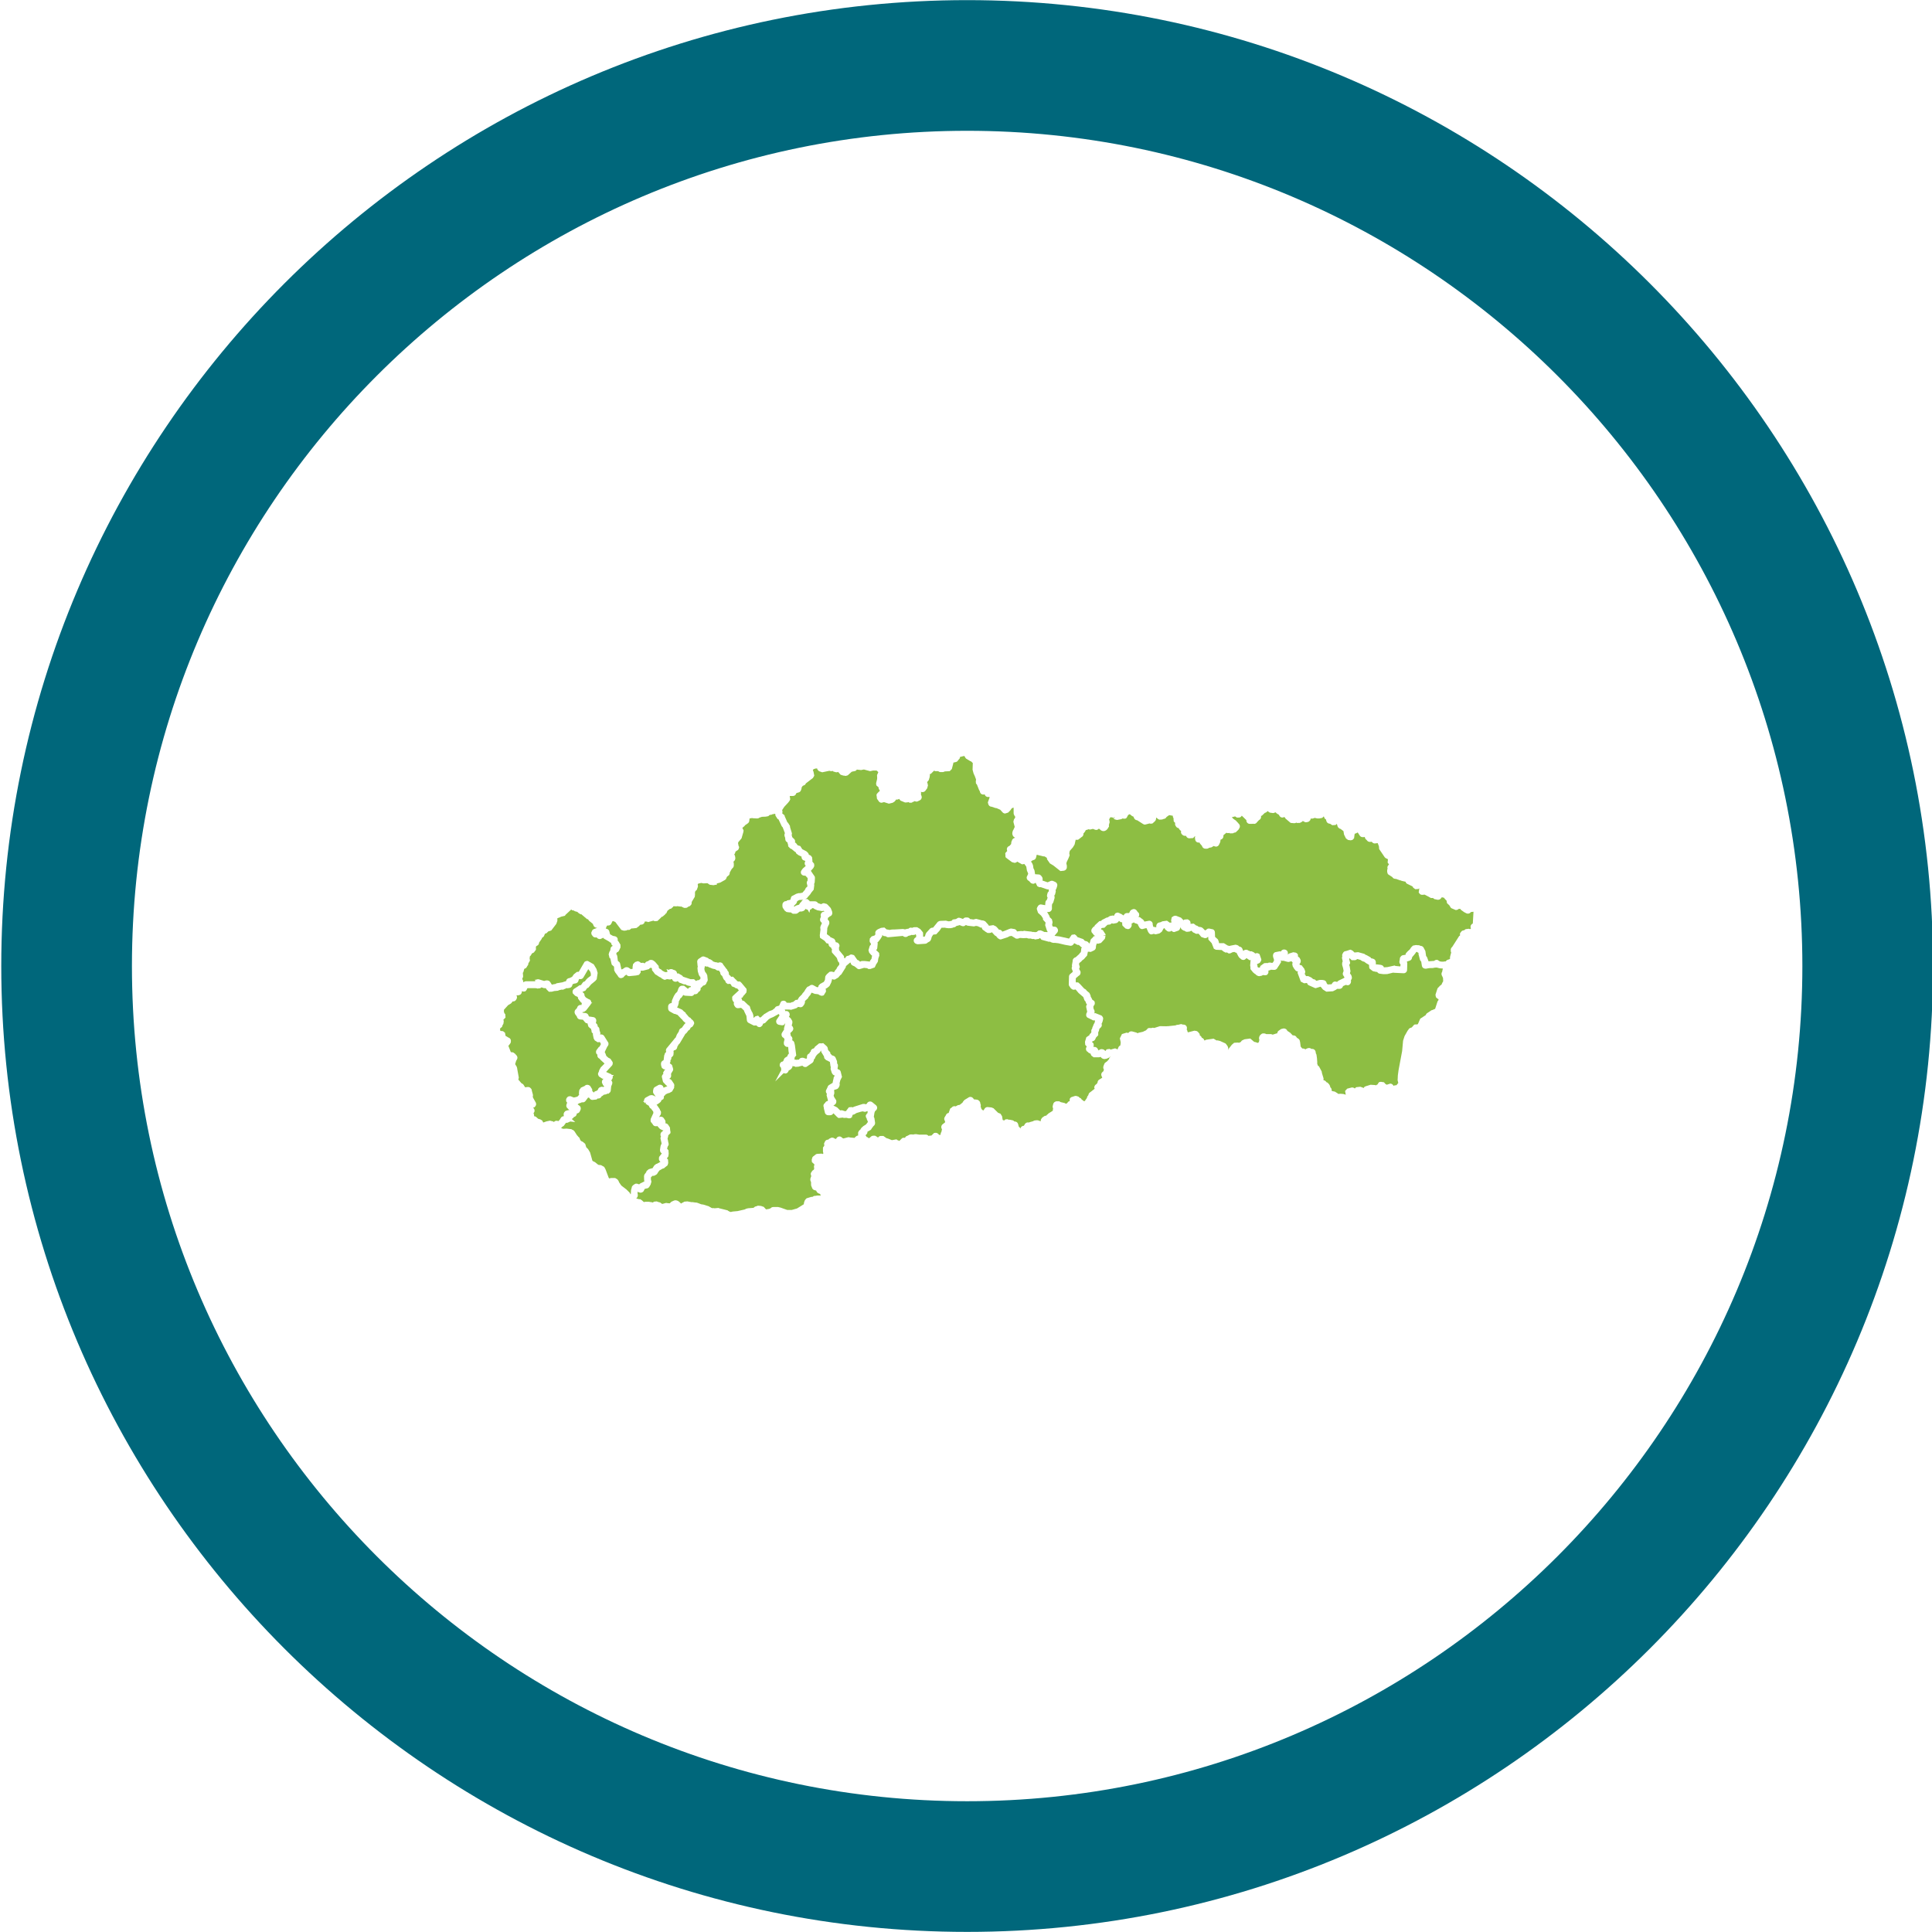
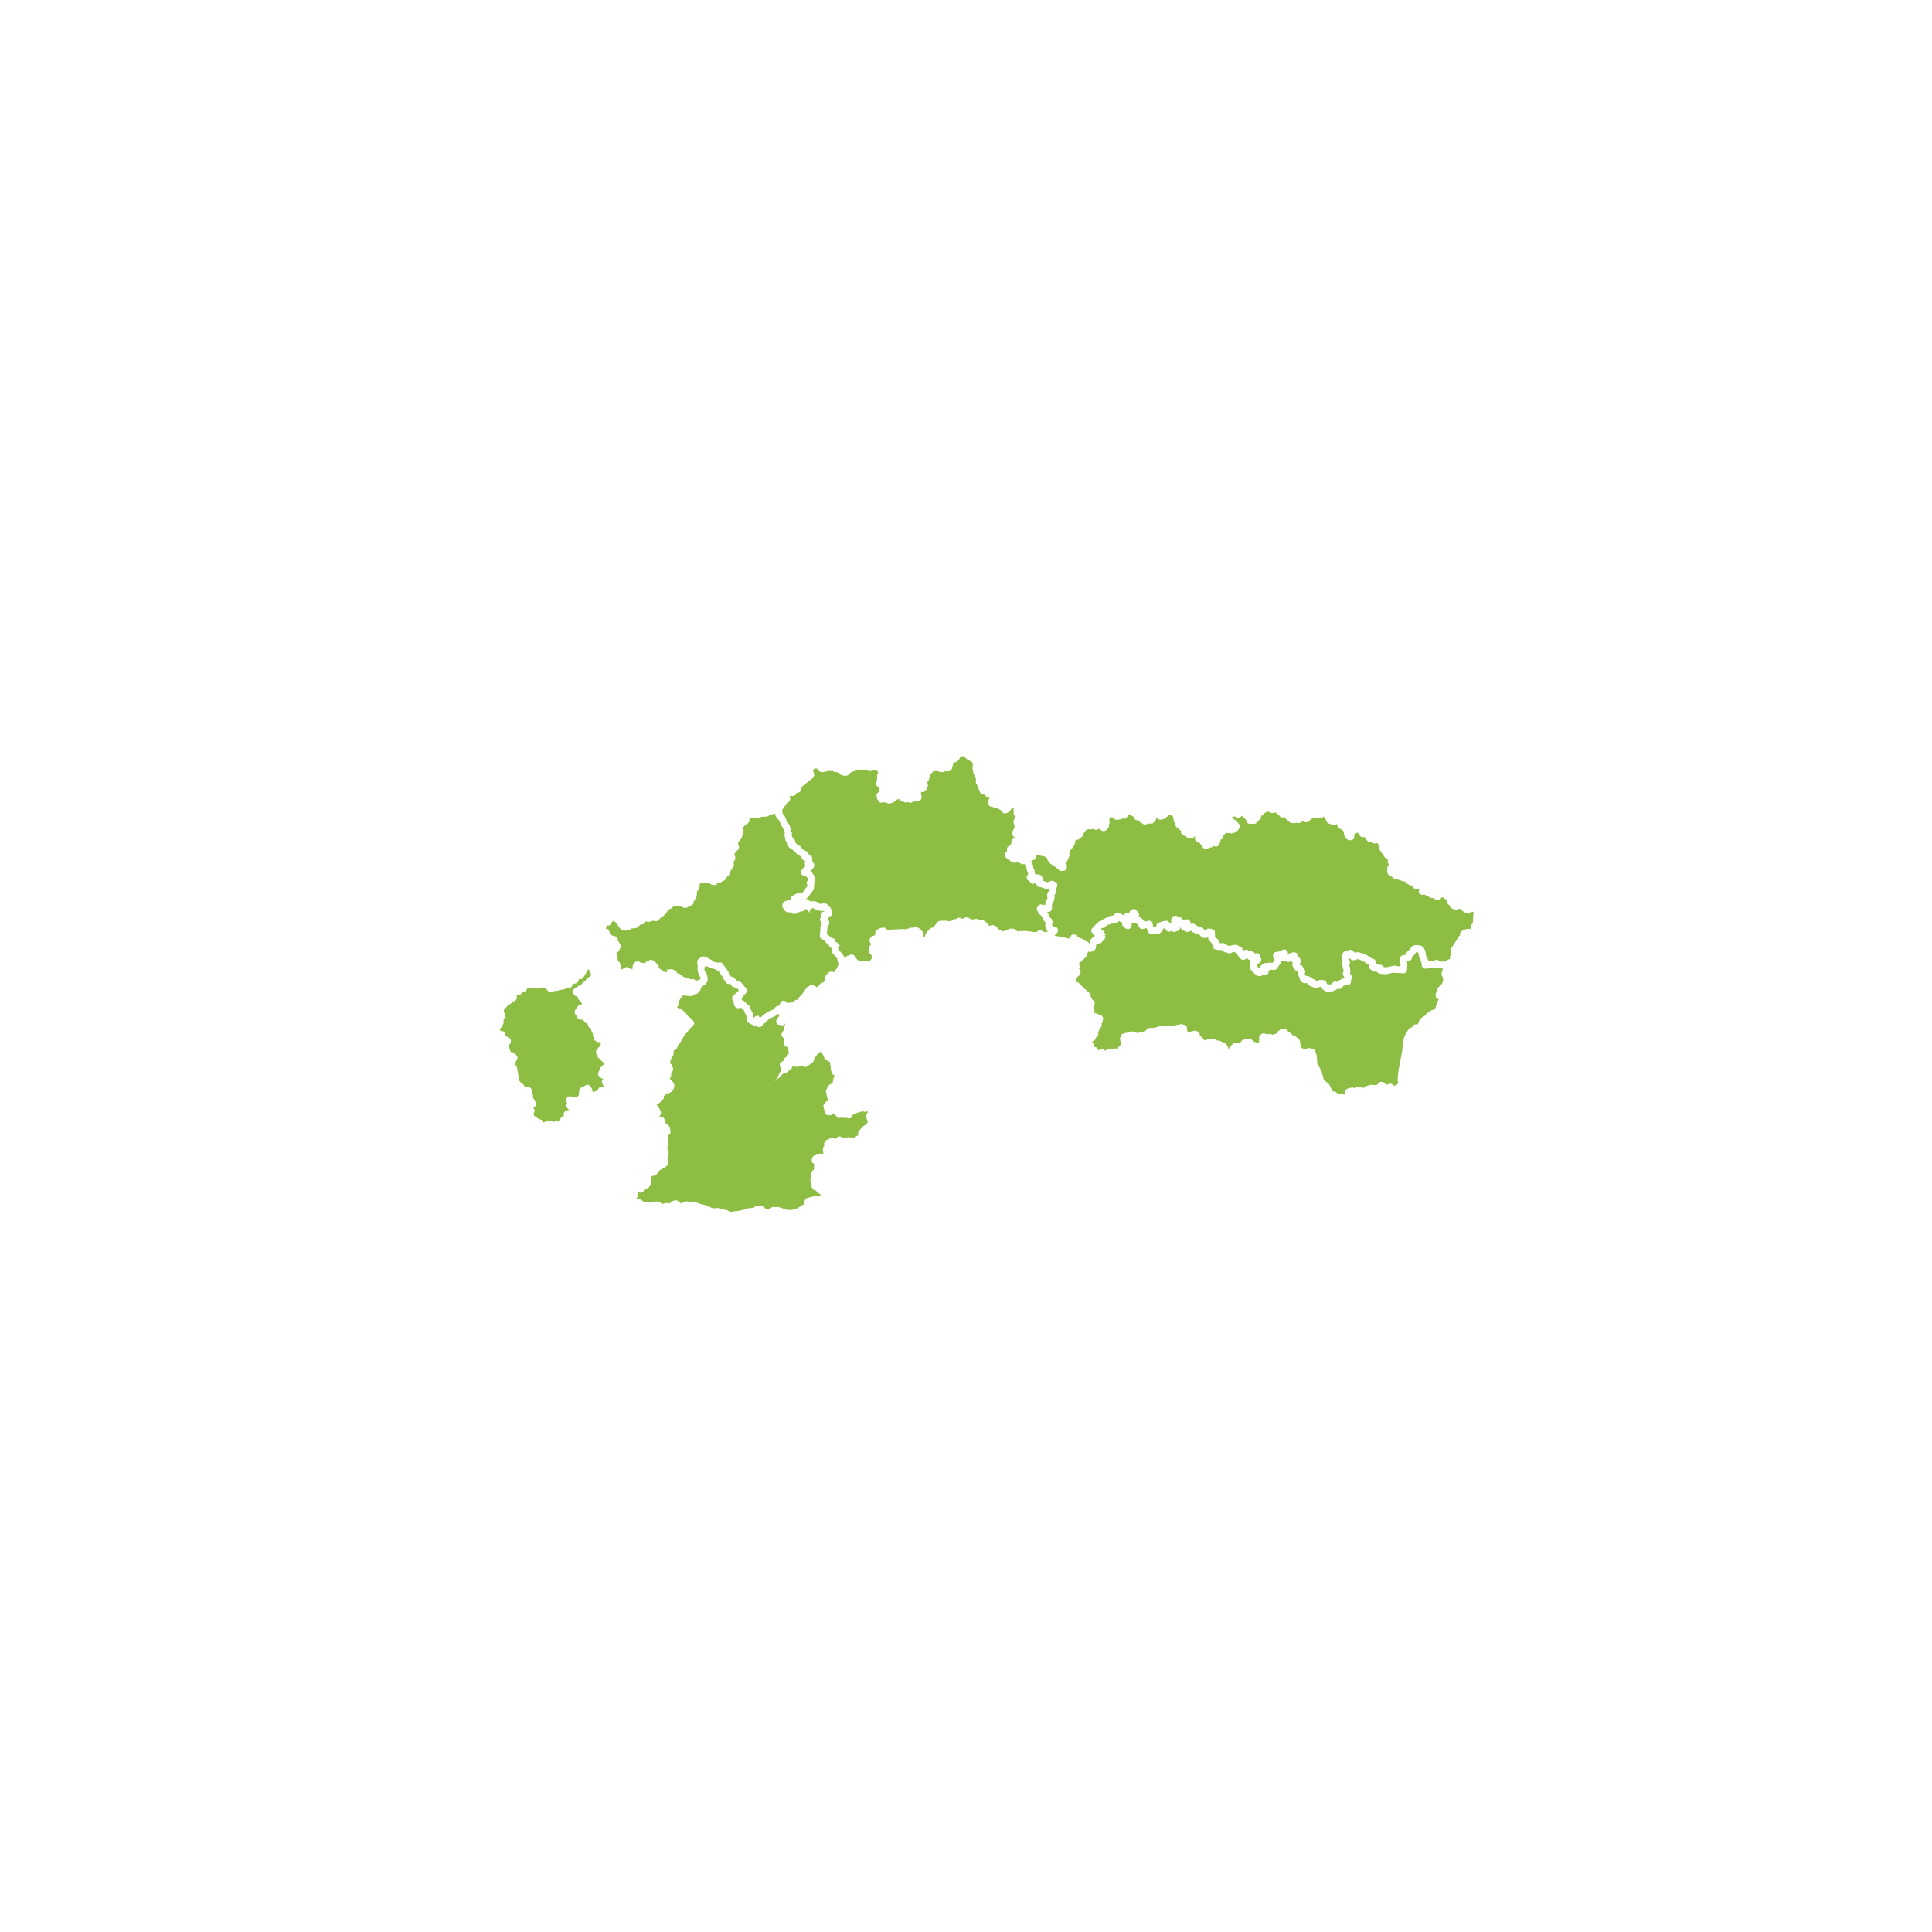
<svg xmlns="http://www.w3.org/2000/svg" version="1.1" id="Vrstva_1" x="0px" y="0px" width="147.86px" height="147.86px" viewBox="0 0 147.86 147.86" enable-background="new 0 0 147.86 147.86" xml:space="preserve">
  <g>
    <g>
-       <path fill="#8DBE43" d="M48.34,71.047l-0.158,0.117l-0.178,0.012l-0.008-0.004c0,0-0.009,0.006-0.014,0.008l-0.028,0.029    l-0.206,0.02l-0.197-0.061l-0.184-0.24l-0.277-0.369l-0.182-0.074l-0.029,0.014l-0.073,0.137c-0.019,0.07-0.066,0.131-0.132,0.164    l-0.043,0.023l-0.079,0.01c-0.021,0-0.042,0-0.06-0.01l-0.07,0.064l0.003,0.025l-0.067,0.146l0.105,0.037    c0.08,0.027,0.14,0.09,0.166,0.168l0.063,0.242l0.217,0.119l0.172,0.033c0.098,0.029,0.164,0.096,0.188,0.18l0.01,0.076    c0,0.025-0.003,0.053-0.011,0.082l0.045,0.02l0.17,0.277l0.003,0.223l-0.112,0.24c-0.033,0.066-0.098,0.117-0.17,0.137    l-0.047,0.135l0.055,0.037l0.033,0.137l0.043,0.342l0.08,0.061c0.055,0.041,0.089,0.102,0.098,0.166l0.071,0.33l-0.005,0.014    c0.003,0.006,0.005,0.016,0.007,0.021l0.05,0.061l0.165-0.096c0.099-0.109,0.296-0.102,0.39-0.016l0.145,0.092    c0.019-0.008,0.037-0.016,0.057-0.021c0.029-0.01,0.057-0.016,0.078-0.02l-0.012-0.084c0-0.053,0.001-0.082,0.014-0.119    l0.021-0.141l0.162-0.166l0.202-0.063c0.048,0,0.085,0.031,0.126,0.055l0.029-0.014l0.005,0.027c0,0,0.018,0.002,0.022,0.01    l0.057,0.057c0.023-0.008,0.049-0.01,0.071-0.01h0.132l0.047,0.031c0.01,0.002,0.021,0.01,0.031,0.014l0.068-0.07    c0.048-0.059,0.122-0.096,0.202-0.098l0.006-0.008c0.109-0.131,0.308-0.105,0.394-0.047l0.141,0.107l0.265,0.307l0.014,0.139    l0.056,0.072c0,0,0.01,0.006,0.016,0.006l0.059,0.031c0.052,0.021,0.096,0.059,0.125,0.105l0.041,0.027l0.004,0.004L50.91,74.4    l0.072-0.01c0.026,0,0.052,0.004,0.074,0.01c0.005-0.021,0.012-0.041,0.022-0.061c0.004-0.004,0.005-0.004,0.005-0.004    l-0.078-0.168l0.174,0.057c0.043-0.035,0.095-0.057,0.148-0.057h0.053c0.053,0,0.106,0.016,0.149,0.049l0.105,0.033    c0.106,0.035,0.181,0.137,0.181,0.25l0.103-0.004l0.205,0.117c0.035,0.014,0.067,0.037,0.098,0.066l0.062,0.072l0.217,0.072    l0.354,0.119h0.264l0.152,0.139c0.054-0.049,0.131-0.076,0.208-0.066l0.129-0.098l-0.006-0.145    c-0.045-0.033-0.066-0.063-0.084-0.102l-0.029-0.053l-0.082-0.266l-0.027-0.26l0.025-0.125l-0.014-0.043l-0.032-0.322    c0-0.09,0.047-0.174,0.12-0.223l0.255-0.168l0.095-0.012c0.043,0,0.084,0.012,0.123,0.033l0.19,0.07    c0.056,0.021,0.103,0.055,0.132,0.104h0.066l0.203,0.123l0.016,0.047l0.18,0.063l0.148,0.018l0.07,0.035L55,73.662l0.104-0.012    c0.04,0,0.082,0.012,0.118,0.029c0.065,0.029,0.112,0.09,0.133,0.16l0.057,0.064l0.185,0.25l0.063,0.061l0.011,0.07    c0.069,0.051,0.109,0.129,0.109,0.215l0.025,0.117c0.002,0.002,0.004,0.002,0.004,0.002c0.064,0.027,0.114,0.078,0.139,0.139    l0.149-0.012l0.185,0.195c0.053,0.029,0.098,0.076,0.117,0.135l0.107,0.043c0.01-0.002,0.02-0.002,0.031-0.002h0.095l0.106,0.094    l0.393,0.469l0.012,0.113c0,0.033-0.004,0.061-0.014,0.092v0.061l-0.144,0.18l-0.077,0.076l-0.089,0.143l-0.097,0.041l0.034,0.037    l0.014,0.039h0.009l-0.005,0.012l0.034,0.1c0.015,0.002,0.029,0.004,0.041,0.008l0.094,0.031l0.31,0.299    c0.097,0.039,0.166,0.135,0.166,0.246l0.12,0.271c0.029,0.029,0.045,0.061,0.058,0.096l0.052,0.152l0.025,0.203l0.028,0.016    c0.042-0.084,0.133-0.143,0.23-0.143h0.046l0.031-0.049l0.014,0.049h0.033l0.025,0.047c0.031,0.021,0.055,0.049,0.074,0.08    l0.113-0.051c0.023-0.049,0.063-0.088,0.111-0.111l0.09-0.092l0.396-0.238l0.234-0.082l0.191-0.145    c0.03-0.074,0.097-0.137,0.184-0.154l0.155-0.041l0.129-0.285l0.063-0.064l0.145-0.033c0.026,0,0.052,0.004,0.077,0.014    c0.07,0.016,0.132,0.07,0.16,0.143l0.301,0.008c0.046-0.037,0.104-0.061,0.168-0.061h0.017l0.204-0.16l0.108-0.012l0.046,0.006    v-0.018l0.049-0.086h-0.001l0.066-0.104l0.214-0.209c0.016-0.045,0.045-0.088,0.08-0.117l0.101-0.121    c0.007-0.012,0.015-0.025,0.024-0.033v-0.004c0.008-0.018,0.019-0.045,0.037-0.072l0.115-0.164    c0.04-0.057,0.098-0.094,0.163-0.107l0.147-0.098l0.096-0.014c0.043,0,0.085,0.014,0.121,0.033l0.269,0.148l0.107-0.02v-0.088    l0.136-0.15l0.268-0.146c0.008-0.014,0.017-0.02,0.025-0.031l0.068-0.125l0.02-0.186c0-0.072,0.031-0.141,0.082-0.189l0.004-0.006    c0.008-0.016,0.024-0.041,0.051-0.064l0.201-0.176l0.15-0.018l0.184,0.045l0.036-0.041l0.061-0.105l0.091-0.1l0.059-0.125    l0.157-0.195l0.007-0.07c-0.01-0.025-0.014-0.051-0.014-0.074v-0.014c-0.008-0.008-0.016-0.016-0.023-0.027    c-0.043-0.037-0.062-0.066-0.075-0.098l-0.072-0.219c-0.016-0.016-0.03-0.039-0.042-0.061l-0.337-0.377l-0.018-0.121    c0-0.029,0.005-0.057,0.017-0.088l0.006-0.027c-0.042-0.041-0.063-0.086-0.072-0.137v-0.01l-0.025-0.008    c-0.102-0.041-0.168-0.137-0.168-0.248l-0.041-0.047l-0.115-0.018L63.102,72l-0.344-0.23l-0.018-0.201l0.053-0.422l-0.018-0.164    l0.025-0.104l0.104-0.23l-0.129-0.158l-0.018-0.127c0.01-0.08,0.035-0.137,0.069-0.178l-0.019-0.145c0-0.152,0.12-0.27,0.263-0.27    l0.024-0.008l-0.051-0.057h-0.004l-0.126,0.021l-0.354-0.059l-0.234-0.102c-0.034-0.018-0.063-0.039-0.088-0.064h-0.077    c-0.043,0.07-0.104,0.102-0.166,0.121l-0.049,0.238l-0.131-0.238l-0.018-0.004c-0.047-0.012-0.098-0.023-0.144-0.064    c-0.009,0.018-0.019,0.033-0.03,0.047l-0.054,0.061c-0.034,0.037-0.083,0.064-0.134,0.072c-0.032,0.016-0.07,0.025-0.106,0.025    l-0.122,0.004L61.027,69.9c-0.037,0.021-0.082,0.033-0.129,0.033h-0.221l-0.157-0.102c-0.007,0-0.015-0.004-0.024-0.008    c-0.021,0.006-0.041,0.008-0.064,0.008l-0.236-0.033l-0.142-0.105l-0.153-0.23l-0.021-0.102V69.24c0-0.1,0.053-0.186,0.135-0.23    l0.029-0.029l0.131-0.018h0.013l0.051-0.053l0.233-0.045c0.007-0.004,0.014-0.008,0.02-0.016l0.029-0.104    c0.008-0.063,0.032-0.113,0.07-0.154l0.333-0.18l0.183-0.055h0.119c0.031-0.012,0.055-0.016,0.08-0.016l0.104-0.02L61.6,68.1    l0.072-0.146l0.121-0.111l-0.001-0.049l-0.052-0.225c0-0.066,0.024-0.131,0.068-0.178l0.002-0.189l-0.172-0.186l-0.049,0.002    c-0.133,0-0.224-0.051-0.271-0.141l-0.022-0.043l-0.008-0.076c0-0.053,0.018-0.104,0.051-0.152l0.107-0.143l0.178-0.154    c0.012-0.02,0.025-0.035,0.039-0.051c-0.014-0.014-0.027-0.033-0.039-0.049l-0.031-0.051l-0.01-0.09    c0-0.043,0.012-0.084,0.027-0.117l0.021-0.064l-0.074-0.025c-0.121-0.023-0.214-0.129-0.214-0.258v-0.045l-0.251-0.121    l-0.168-0.135l-0.012-0.053c-0.01-0.012-0.016-0.025-0.021-0.041h-0.032l-0.273-0.227c-0.061-0.016-0.117-0.047-0.156-0.098    l-0.105-0.107l-0.016-0.15c-0.027-0.049-0.035-0.088-0.035-0.129l-0.01-0.025l-0.047-0.033c-0.069-0.039-0.118-0.125-0.118-0.217    l-0.013-0.121l-0.039-0.094l-0.016-0.096c0-0.039,0.01-0.08,0.025-0.115l0.01-0.043L59.9,63.313    c-0.041-0.029-0.06-0.059-0.077-0.088l-0.235-0.506c-0.025-0.01-0.047-0.023-0.067-0.039l-0.015-0.008l-0.156-0.244l-0.022-0.15    l-0.214,0.039c-0.048,0.031-0.1,0.049-0.148,0.049c-0.014-0.002-0.028-0.004-0.042-0.008l-0.126,0.104L58.605,62.5l-0.291,0.012    l-0.193,0.063c-0.055,0.047-0.111,0.064-0.171,0.064l-0.291-0.016c-0.035,0-0.069-0.006-0.101-0.018l-0.191,0.033l-0.02,0.148    c0.002,0.074-0.027,0.143-0.075,0.191l-0.048,0.041l-0.152,0.104c-0.018,0.016-0.036,0.031-0.059,0.043    c-0.014,0.029-0.032,0.053-0.054,0.072c-0.026,0.025-0.052,0.045-0.075,0.059l-0.07,0.07l0.094,0.178l-0.012,0.117l-0.145,0.502    l-0.239,0.281c-0.004,0.004-0.007,0.012-0.013,0.018l-0.012,0.08l0.039,0.199l0.045,0.084l-0.036,0.139    c-0.026,0.066-0.085,0.121-0.157,0.146l-0.098,0.076c0,0.074-0.03,0.143-0.083,0.191l0.01,0.035    c0.005,0.006,0.008,0.014,0.012,0.021c0.036,0.068,0.045,0.111,0.045,0.148l0.013,0.08c0.004,0.129-0.053,0.223-0.136,0.271v0.074    c0.015,0.035,0.019,0.064,0.019,0.092v0.137c0,0.082-0.038,0.158-0.1,0.209l-0.064,0.066l-0.145,0.266l-0.003,0.008    c0.009,0.094-0.035,0.188-0.114,0.24l-0.093,0.068c-0.005,0.012-0.01,0.021-0.018,0.035l-0.058,0.143L55.49,67.34l-0.371,0.207    l-0.26,0.068v0.098l-0.139,0.004c-0.036,0.016-0.074,0.029-0.117,0.029l-0.289-0.035l-0.172-0.119l-0.308,0.016l-0.165-0.035    l-0.229,0.051l-0.04,0.047v0.047c0.024,0.09,0.019,0.154-0.011,0.209l-0.063,0.178l-0.043,0.033    c-0.006,0.004-0.007,0.012-0.013,0.014l-0.056,0.051l-0.032,0.127l0.011,0.086l-0.02,0.219l-0.233,0.389l-0.017,0.178L52.8,69.344    l-0.106,0.035l0.002,0.008c-0.012,0.006-0.023,0.008-0.036,0.014c-0.017,0.014-0.034,0.025-0.052,0.037l-0.029,0.029l-0.176,0.021    l-0.102-0.029l-0.152-0.08l-0.055,0.004l-0.262-0.033c-0.031,0.012-0.062,0.016-0.09,0.016l-0.198-0.012    c-0.026,0.057-0.065,0.096-0.115,0.121l-0.059,0.061l-0.116,0.029l-0.171,0.137l-0.089,0.195l-0.051,0.025    c-0.011,0.025-0.027,0.049-0.046,0.068l-0.196,0.164l-0.086,0.027c-0.018,0.035-0.041,0.068-0.072,0.09l-0.229,0.215l-0.212,0.016    l-0.097-0.045l-0.414,0.115l-0.071-0.039l-0.157-0.01l-0.019,0.018c-0.019,0.123-0.128,0.221-0.257,0.221l-0.085,0.008    l-0.096,0.105l-0.192,0.146l-0.334,0.037L48.34,71.047z" />
+       <path fill="#8DBE43" d="M48.34,71.047l-0.158,0.117l-0.178,0.012l-0.008-0.004c0,0-0.009,0.006-0.014,0.008l-0.028,0.029    l-0.206,0.02l-0.197-0.061l-0.184-0.24l-0.277-0.369l-0.182-0.074l-0.029,0.014l-0.073,0.137c-0.019,0.07-0.066,0.131-0.132,0.164    l-0.043,0.023l-0.079,0.01c-0.021,0-0.042,0-0.06-0.01l-0.07,0.064l0.003,0.025l-0.067,0.146l0.105,0.037    c0.08,0.027,0.14,0.09,0.166,0.168l0.063,0.242l0.217,0.119l0.172,0.033c0.098,0.029,0.164,0.096,0.188,0.18l0.01,0.076    c0,0.025-0.003,0.053-0.011,0.082l0.045,0.02l0.17,0.277l0.003,0.223l-0.112,0.24c-0.033,0.066-0.098,0.117-0.17,0.137    l-0.047,0.135l0.055,0.037l0.033,0.137l0.043,0.342l0.08,0.061c0.055,0.041,0.089,0.102,0.098,0.166l0.071,0.33l-0.005,0.014    c0.003,0.006,0.005,0.016,0.007,0.021l0.05,0.061l0.165-0.096c0.099-0.109,0.296-0.102,0.39-0.016l0.145,0.092    c0.019-0.008,0.037-0.016,0.057-0.021c0.029-0.01,0.057-0.016,0.078-0.02l-0.012-0.084c0-0.053,0.001-0.082,0.014-0.119    l0.021-0.141l0.162-0.166l0.202-0.063c0.048,0,0.085,0.031,0.126,0.055l0.029-0.014l0.005,0.027c0,0,0.018,0.002,0.022,0.01    l0.057,0.057c0.023-0.008,0.049-0.01,0.071-0.01h0.132l0.047,0.031c0.01,0.002,0.021,0.01,0.031,0.014l0.068-0.07    c0.048-0.059,0.122-0.096,0.202-0.098l0.006-0.008c0.109-0.131,0.308-0.105,0.394-0.047l0.141,0.107l0.265,0.307l0.014,0.139    l0.056,0.072c0,0,0.01,0.006,0.016,0.006l0.059,0.031c0.052,0.021,0.096,0.059,0.125,0.105l0.041,0.027l0.004,0.004L50.91,74.4    l0.072-0.01c0.026,0,0.052,0.004,0.074,0.01c0.005-0.021,0.012-0.041,0.022-0.061c0.004-0.004,0.005-0.004,0.005-0.004    l-0.078-0.168l0.174,0.057c0.043-0.035,0.095-0.057,0.148-0.057h0.053c0.053,0,0.106,0.016,0.149,0.049l0.105,0.033    c0.106,0.035,0.181,0.137,0.181,0.25l0.103-0.004l0.205,0.117c0.035,0.014,0.067,0.037,0.098,0.066l0.062,0.072l0.217,0.072    l0.354,0.119h0.264l0.152,0.139c0.054-0.049,0.131-0.076,0.208-0.066l0.129-0.098l-0.006-0.145    c-0.045-0.033-0.066-0.063-0.084-0.102l-0.029-0.053l-0.082-0.266l-0.027-0.26l0.025-0.125l-0.014-0.043l-0.032-0.322    c0-0.09,0.047-0.174,0.12-0.223l0.255-0.168l0.095-0.012c0.043,0,0.084,0.012,0.123,0.033l0.19,0.07    c0.056,0.021,0.103,0.055,0.132,0.104h0.066l0.203,0.123l0.016,0.047l0.18,0.063l0.148,0.018l0.07,0.035L55,73.662l0.104-0.012    c0.04,0,0.082,0.012,0.118,0.029c0.065,0.029,0.112,0.09,0.133,0.16l0.057,0.064l0.185,0.25l0.063,0.061l0.011,0.07    c0.069,0.051,0.109,0.129,0.109,0.215l0.025,0.117c0.002,0.002,0.004,0.002,0.004,0.002c0.064,0.027,0.114,0.078,0.139,0.139    l0.149-0.012l0.185,0.195c0.053,0.029,0.098,0.076,0.117,0.135l0.107,0.043c0.01-0.002,0.02-0.002,0.031-0.002h0.095l0.106,0.094    l0.393,0.469l0.012,0.113c0,0.033-0.004,0.061-0.014,0.092v0.061l-0.144,0.18l-0.077,0.076l-0.089,0.143l-0.097,0.041l0.034,0.037    l0.014,0.039h0.009l-0.005,0.012l0.034,0.1c0.015,0.002,0.029,0.004,0.041,0.008l0.094,0.031l0.31,0.299    c0.097,0.039,0.166,0.135,0.166,0.246l0.12,0.271c0.029,0.029,0.045,0.061,0.058,0.096l0.052,0.152l0.025,0.203l0.028,0.016    c0.042-0.084,0.133-0.143,0.23-0.143h0.046l0.031-0.049l0.014,0.049h0.033l0.025,0.047c0.031,0.021,0.055,0.049,0.074,0.08    l0.113-0.051c0.023-0.049,0.063-0.088,0.111-0.111l0.09-0.092l0.396-0.238l0.234-0.082l0.191-0.145    c0.03-0.074,0.097-0.137,0.184-0.154l0.155-0.041l0.129-0.285l0.063-0.064l0.145-0.033c0.026,0,0.052,0.004,0.077,0.014    c0.07,0.016,0.132,0.07,0.16,0.143l0.301,0.008c0.046-0.037,0.104-0.061,0.168-0.061h0.017l0.204-0.16l0.108-0.012l0.046,0.006    v-0.018l0.049-0.086h-0.001l0.066-0.104l0.214-0.209c0.016-0.045,0.045-0.088,0.08-0.117l0.101-0.121    c0.007-0.012,0.015-0.025,0.024-0.033v-0.004c0.008-0.018,0.019-0.045,0.037-0.072l0.115-0.164    c0.04-0.057,0.098-0.094,0.163-0.107l0.147-0.098l0.096-0.014c0.043,0,0.085,0.014,0.121,0.033l0.269,0.148l0.107-0.02v-0.088    l0.136-0.15l0.268-0.146c0.008-0.014,0.017-0.02,0.025-0.031l0.068-0.125l0.02-0.186c0-0.072,0.031-0.141,0.082-0.189l0.004-0.006    c0.008-0.016,0.024-0.041,0.051-0.064l0.201-0.176l0.15-0.018l0.184,0.045l0.036-0.041l0.061-0.105l0.091-0.1l0.059-0.125    l0.157-0.195l0.007-0.07c-0.01-0.025-0.014-0.051-0.014-0.074v-0.014c-0.008-0.008-0.016-0.016-0.023-0.027    c-0.043-0.037-0.062-0.066-0.075-0.098l-0.072-0.219c-0.016-0.016-0.03-0.039-0.042-0.061l-0.337-0.377l-0.018-0.121    c0-0.029,0.005-0.057,0.017-0.088l0.006-0.027c-0.042-0.041-0.063-0.086-0.072-0.137v-0.01l-0.025-0.008    c-0.102-0.041-0.168-0.137-0.168-0.248l-0.041-0.047l-0.115-0.018L63.102,72l-0.344-0.23l-0.018-0.201l0.053-0.422l-0.018-0.164    l0.025-0.104l0.104-0.23l-0.129-0.158l-0.018-0.127c0.01-0.08,0.035-0.137,0.069-0.178l-0.019-0.145c0-0.152,0.12-0.27,0.263-0.27    l0.024-0.008l-0.051-0.057h-0.004l-0.126,0.021l-0.354-0.059l-0.234-0.102c-0.034-0.018-0.063-0.039-0.088-0.064h-0.077    c-0.043,0.07-0.104,0.102-0.166,0.121l-0.049,0.238l-0.131-0.238l-0.018-0.004c-0.047-0.012-0.098-0.023-0.144-0.064    c-0.009,0.018-0.019,0.033-0.03,0.047l-0.054,0.061c-0.034,0.037-0.083,0.064-0.134,0.072c-0.032,0.016-0.07,0.025-0.106,0.025    l-0.122,0.004L61.027,69.9c-0.037,0.021-0.082,0.033-0.129,0.033h-0.221l-0.157-0.102c-0.007,0-0.015-0.004-0.024-0.008    c-0.021,0.006-0.041,0.008-0.064,0.008l-0.236-0.033l-0.142-0.105l-0.153-0.23l-0.021-0.102V69.24c0-0.1,0.053-0.186,0.135-0.23    l0.029-0.029l0.131-0.018h0.013l0.051-0.053l0.233-0.045c0.007-0.004,0.014-0.008,0.02-0.016l0.029-0.104    c0.008-0.063,0.032-0.113,0.07-0.154l0.333-0.18l0.183-0.055h0.119c0.031-0.012,0.055-0.016,0.08-0.016l0.104-0.02L61.6,68.1    l0.072-0.146l0.121-0.111l-0.001-0.049l-0.052-0.225c0-0.066,0.024-0.131,0.068-0.178l0.002-0.189l-0.172-0.186l-0.049,0.002    c-0.133,0-0.224-0.051-0.271-0.141l-0.022-0.043l-0.008-0.076c0-0.053,0.018-0.104,0.051-0.152l0.107-0.143l0.178-0.154    c0.012-0.02,0.025-0.035,0.039-0.051c-0.014-0.014-0.027-0.033-0.039-0.049l-0.031-0.051l-0.01-0.09    c0-0.043,0.012-0.084,0.027-0.117l0.021-0.064l-0.074-0.025c-0.121-0.023-0.214-0.129-0.214-0.258v-0.045l-0.251-0.121    l-0.168-0.135l-0.012-0.053c-0.01-0.012-0.016-0.025-0.021-0.041h-0.032l-0.273-0.227c-0.061-0.016-0.117-0.047-0.156-0.098    l-0.105-0.107l-0.016-0.15c-0.027-0.049-0.035-0.088-0.035-0.129l-0.01-0.025l-0.047-0.033c-0.069-0.039-0.118-0.125-0.118-0.217    l-0.013-0.121l-0.039-0.094l-0.016-0.096c0-0.039,0.01-0.08,0.025-0.115l0.01-0.043L59.9,63.313    c-0.041-0.029-0.06-0.059-0.077-0.088l-0.235-0.506c-0.025-0.01-0.047-0.023-0.067-0.039l-0.015-0.008l-0.156-0.244l-0.022-0.15    l-0.214,0.039c-0.048,0.031-0.1,0.049-0.148,0.049c-0.014-0.002-0.028-0.004-0.042-0.008l-0.126,0.104L58.605,62.5l-0.291,0.012    l-0.193,0.063c-0.055,0.047-0.111,0.064-0.171,0.064l-0.291-0.016c-0.035,0-0.069-0.006-0.101-0.018l-0.191,0.033l-0.02,0.148    c0.002,0.074-0.027,0.143-0.075,0.191l-0.048,0.041l-0.152,0.104c-0.018,0.016-0.036,0.031-0.059,0.043    c-0.014,0.029-0.032,0.053-0.054,0.072c-0.026,0.025-0.052,0.045-0.075,0.059l-0.07,0.07l0.094,0.178l-0.012,0.117l-0.145,0.502    l-0.239,0.281c-0.004,0.004-0.007,0.012-0.013,0.018l-0.012,0.08l0.039,0.199l0.045,0.084l-0.036,0.139    c-0.026,0.066-0.085,0.121-0.157,0.146l-0.098,0.076c0,0.074-0.03,0.143-0.083,0.191l0.01,0.035    c0.005,0.006,0.008,0.014,0.012,0.021c0.036,0.068,0.045,0.111,0.045,0.148l0.013,0.08c0.004,0.129-0.053,0.223-0.136,0.271v0.074    c0.015,0.035,0.019,0.064,0.019,0.092v0.137c0,0.082-0.038,0.158-0.1,0.209l-0.064,0.066l-0.145,0.266l-0.003,0.008    c0.009,0.094-0.035,0.188-0.114,0.24l-0.093,0.068c-0.005,0.012-0.01,0.021-0.018,0.035l-0.058,0.143L55.49,67.34l-0.371,0.207    l-0.26,0.068v0.098c-0.036,0.016-0.074,0.029-0.117,0.029l-0.289-0.035l-0.172-0.119l-0.308,0.016l-0.165-0.035    l-0.229,0.051l-0.04,0.047v0.047c0.024,0.09,0.019,0.154-0.011,0.209l-0.063,0.178l-0.043,0.033    c-0.006,0.004-0.007,0.012-0.013,0.014l-0.056,0.051l-0.032,0.127l0.011,0.086l-0.02,0.219l-0.233,0.389l-0.017,0.178L52.8,69.344    l-0.106,0.035l0.002,0.008c-0.012,0.006-0.023,0.008-0.036,0.014c-0.017,0.014-0.034,0.025-0.052,0.037l-0.029,0.029l-0.176,0.021    l-0.102-0.029l-0.152-0.08l-0.055,0.004l-0.262-0.033c-0.031,0.012-0.062,0.016-0.09,0.016l-0.198-0.012    c-0.026,0.057-0.065,0.096-0.115,0.121l-0.059,0.061l-0.116,0.029l-0.171,0.137l-0.089,0.195l-0.051,0.025    c-0.011,0.025-0.027,0.049-0.046,0.068l-0.196,0.164l-0.086,0.027c-0.018,0.035-0.041,0.068-0.072,0.09l-0.229,0.215l-0.212,0.016    l-0.097-0.045l-0.414,0.115l-0.071-0.039l-0.157-0.01l-0.019,0.018c-0.019,0.123-0.128,0.221-0.257,0.221l-0.085,0.008    l-0.096,0.105l-0.192,0.146l-0.334,0.037L48.34,71.047z" />
      <path fill="#8DBE43" d="M59.862,62.246l0.179,0.15l0.011,0.066l0.205,0.463c0.022,0.014,0.031,0.021,0.036,0.029l0.049,0.066    l0.113,0.182l0.016,0.125l0.139,0.451l-0.016,0.109c0,0.012-0.004,0.02-0.004,0.025l0.043,0.162l0.033,0.027    c0.014,0.012,0.025,0.027,0.037,0.041l0.053,0.049c0.062,0.049,0.096,0.127,0.096,0.203c0,0.027-0.003,0.055-0.012,0.084    c0.059,0.018,0.107,0.064,0.138,0.121c0.021,0.021,0.039,0.045,0.054,0.074l0.043,0.029l0.173,0.049l0.151,0.238l0.293,0.152    c0.041,0.02,0.073,0.051,0.098,0.084l0.01,0.01c0.059,0.047,0.096,0.113,0.104,0.182l0.023,0.008    c0.08,0.016,0.15,0.068,0.189,0.139l0.03,0.031l0.03,0.256c0.002,0.029-0.002,0.059-0.007,0.082l0.138,0.174l0.012,0.178    l-0.075,0.152l-0.188,0.209l0.242,0.357c0.047,0.045,0.072,0.111,0.072,0.182L62.353,67.5c0,0.055-0.019,0.107-0.05,0.148    l0.016,0.09l-0.045,0.35l-0.043,0.055l-0.137,0.166l-0.08,0.129l-0.187,0.207c-0.026,0.055-0.07,0.102-0.126,0.127l-0.078,0.033    h0.168l0.163,0.135l0.009,0.039h0.402c0.088,0,0.168,0.045,0.217,0.111c0.012,0.012,0.025,0.023,0.037,0.033l0.215,0.072    c0.015-0.01,0.029-0.012,0.042-0.016c0.159-0.092,0.224-0.049,0.27-0.029l0.102,0.02l0.088,0.064l0.24,0.26l0.104,0.256    l0.019,0.131c0,0.035-0.012,0.078-0.026,0.111c-0.029,0.07-0.098,0.127-0.18,0.145l-0.051,0.061l-0.072,0.029v0.033l-0.027,0.104    l0.111,0.131l0.018,0.127c0,0.035-0.006,0.076-0.021,0.107c-0.011,0.041-0.03,0.082-0.059,0.115l-0.081,0.199l0.007,0.006    l-0.034,0.445l0.244,0.176l0.015,0.045l0,0l0.003,0.004l0.298,0.133l0.09,0.145l0.024,0.105l0.001,0.004l0.078,0.016    c0.097,0.02,0.164,0.088,0.195,0.176c0.002,0.004,0.008,0.008,0.01,0.014l0.004,0.039l0.004,0.029    c0,0.053-0.018,0.107-0.049,0.152l0.018,0.109l-0.01,0.066l0.377,0.463l0.01,0.088c0,0.01,0,0.018-0.001,0.033h0.001l0.055,0.057    l0.146-0.176l0.17-0.039L65,73.105c0.049-0.041,0.103-0.059,0.159-0.059l0.014,0.004l0.009-0.012l0.013,0.018l0.164,0.043    l0.259,0.369c0.067,0.012,0.116,0.039,0.152,0.082l0.055,0.053c0.043-0.035,0.102-0.057,0.162-0.057h0.173l0.308,0.035    c0.039,0.006,0.074,0.006,0.104,0.014l0.016-0.076l0.108-0.135l0.046-0.248l-0.06-0.041l-0.16-0.184l-0.056-0.189l0.082-0.277    c0.015-0.063,0.051-0.109,0.1-0.145l0.006-0.063l-0.02-0.049c-0.053-0.049-0.081-0.115-0.081-0.189l0.017-0.174l0.14-0.16    l0.231-0.076l0.059-0.092c-0.011-0.027-0.016-0.055-0.016-0.084c0-0.117,0.055-0.207,0.142-0.25    c0.032-0.037,0.077-0.061,0.123-0.072l0.173-0.078l0.264-0.029l0.168,0.146l0.154,0.021c0.021,0.004,0.041,0.008,0.06,0.02    l0.188-0.033l0.216-0.004l0.641-0.037l0.146,0.031l0.199-0.049c0.015,0,0.033,0.002,0.049,0.008l0.01-0.006    c0.052-0.057,0.121-0.088,0.199-0.088l0.105,0.016c0.044-0.031,0.097-0.047,0.151-0.047h0.222l0.237,0.141l0.204,0.252    l0.013,0.109v0.217l0.077,0.006l0.066-0.033l0.043-0.154l0.059-0.117l0.296-0.324l0.057-0.033    c0.042-0.021,0.083-0.031,0.123-0.031h0.04l0.364-0.447l0.124-0.063l0.076-0.008l0.396-0.016c0.035,0,0.072,0.006,0.104,0.021    l0.148,0.031l0.208-0.041l0.089-0.098l0.243-0.035c0.014-0.008,0.026-0.018,0.04-0.025c0.07-0.055,0.128-0.078,0.187-0.078    l0.074,0.01l0.23,0.08l0.032-0.02c0.049-0.057,0.122-0.09,0.195-0.09h0.105c0.091,0,0.176,0.049,0.221,0.127l0.012,0.004    l0.02-0.008l0.217,0.033l0.212-0.051l0.462,0.123l0.067-0.002l0.164,0.066l0.233,0.258c0.008,0.016,0.016,0.027,0.02,0.043    l0.043,0.039c0.021-0.006,0.046-0.008,0.071-0.008l0.255-0.039l0.215,0.105l0.066,0.076c0.049,0.029,0.085,0.074,0.105,0.127    l0.064,0.041c0.101,0,0.193,0.055,0.236,0.146c0.006,0.004,0.008,0.004,0.008,0.004l0.229-0.082    c0.004-0.002,0.007-0.004,0.007-0.004l0.241-0.098c0.027-0.016,0.057-0.027,0.094-0.033c0.039-0.016,0.07-0.021,0.1-0.021    l0.269,0.045c0.083,0.029,0.146,0.09,0.171,0.168l0.016,0.008l0.305-0.031l0.121,0.012l0.119-0.029    c0.034,0,0.065,0.004,0.094,0.018h0.027l0,0l0.317,0.035h0.012l0.065,0.006l0.136,0.033l0.039-0.006l0.162,0.021l0.115-0.025    c0.022-0.029,0.052-0.053,0.086-0.07l0.026-0.027l0.176-0.018l0.222,0.086l0.031,0.037l0.053-0.002l0.196,0.014l0.045-0.01    c-0.038-0.043-0.057-0.074-0.067-0.109l-0.134-0.41l0.033-0.201l-0.196-0.217l-0.01-0.115l-0.132-0.195l-0.243-0.221l-0.093-0.291    c0-0.045,0.013-0.088,0.035-0.127l0.055-0.096c0.046-0.076,0.13-0.127,0.225-0.127l0.327,0.059l0.017-0.211    c0.006-0.078,0.048-0.152,0.11-0.193l0.06-0.17c-0.035-0.049-0.05-0.102-0.05-0.152l0.014-0.086l0.043-0.154l0.088-0.102    c-0.005-0.023-0.008-0.041-0.008-0.057l0.003-0.084l-0.074,0.004l-0.092-0.02l-0.462-0.156c-0.018,0.002-0.029,0.004-0.042,0.004    h-0.053l-0.153-0.072l-0.137-0.271c-0.04,0.045-0.097,0.074-0.161,0.082c-0.101-0.008-0.182-0.031-0.231-0.092l-0.088-0.102    l-0.094-0.066c-0.067-0.047-0.105-0.127-0.105-0.209v-0.045l0.115-0.25l-0.031-0.09l-0.065-0.15l-0.05-0.309l-0.146-0.201    l-0.178,0.027l-0.372-0.209l-0.048,0.045c-0.033,0.027-0.094,0.049-0.154,0.049l-0.195-0.053l-0.457-0.338l-0.04-0.057    l-0.018-0.295l0.147-0.164l-0.016-0.061c-0.023-0.078-0.007-0.168,0.046-0.234c0.038-0.049,0.088-0.08,0.144-0.094l0.127-0.141    l0.018-0.166l0.04-0.096c0.021-0.092,0.092-0.168,0.183-0.197l0.063-0.033c-0.045-0.016-0.08-0.039-0.107-0.068    c-0.045-0.033-0.074-0.088-0.086-0.141c-0.016-0.035-0.022-0.072-0.022-0.109c0-0.053,0.007-0.098,0.021-0.133    c0.008-0.059,0.029-0.105,0.061-0.143l0.104-0.227l-0.1-0.377c0-0.045,0.009-0.084,0.022-0.119    c0.012-0.061,0.031-0.111,0.066-0.146l0.042-0.064l0.007-0.072c-0.001-0.004-0.003-0.01-0.007-0.014    c-0.036-0.039-0.054-0.072-0.065-0.102c-0.031-0.045-0.049-0.102-0.049-0.154v-0.43l-0.135,0.045l-0.121,0.17l-0.164,0.166    l-0.229,0.072c-0.08,0-0.156-0.039-0.206-0.1l-0.173-0.191l-0.301-0.127l-0.013,0.002c-0.036,0-0.073-0.01-0.104-0.023    l-0.239-0.08c-0.121,0-0.226-0.084-0.255-0.201l-0.034-0.133l0.137-0.377l-0.026-0.045l-0.064,0.01    c-0.143,0.016-0.262-0.076-0.287-0.199l-0.003-0.008l-0.021,0.014l-0.086,0.008c-0.044,0-0.09-0.014-0.129-0.033    c-0.078-0.043-0.128-0.131-0.133-0.221l-0.063-0.107l-0.165-0.416l-0.067-0.061l-0.016-0.188l0.016-0.055v-0.088L74.604,59.4    l-0.094-0.205l-0.077-0.285l0.017-0.512c-0.006-0.004-0.01-0.01-0.014-0.014l-0.115-0.111c-0.048-0.012-0.094-0.031-0.129-0.063    l-0.25-0.148l-0.061-0.072l-0.08-0.143l-0.021,0.018l-0.07,0.008l-0.244,0.061l-0.008,0.094l-0.133,0.16    c-0.031,0.063-0.084,0.105-0.148,0.127l-0.213,0.049l-0.007,0.059l-0.111,0.432l-0.163,0.164l-0.352,0.018l-0.003-0.002    l-0.042,0.012c-0.043,0.027-0.092,0.043-0.143,0.043h-0.155c-0.071,0-0.136-0.027-0.182-0.072l-0.243,0.002l-0.045-0.033h-0.004    l-0.063,0.018c-0.009,0.014-0.019,0.023-0.027,0.037l-0.189,0.188l-0.073,0.01c-0.004,0.006-0.005,0.008-0.005,0.008l0.012,0.076    l-0.019,0.121l0.002,0.023l-0.074,0.24l-0.129,0.154c0.018,0.02,0.027,0.047,0.034,0.072l0.036,0.174l-0.061,0.223l-0.147,0.199    c-0.101,0.109-0.239,0.109-0.332,0.068l-0.013,0.021l0.027,0.031l-0.01,0.164c0.002,0.008,0.006,0.016,0.009,0.023l0.026,0.053    l0.025,0.109c0,0.123-0.069,0.223-0.17,0.262l-0.179,0.084l-0.052,0.002c-0.053,0-0.102-0.014-0.144-0.039l-0.045,0.039    l-0.054,0.01l-0.123,0.072l-0.162,0.006l-0.109-0.055l-0.043,0.025l-0.193,0.012l-0.352-0.146l-0.111-0.135    c-0.018,0.014-0.035,0.023-0.051,0.033l-0.043,0.018l-0.071,0.006c-0.021,0-0.044-0.002-0.063-0.008v0.02l-0.113,0.137    l-0.146,0.094l-0.292,0.07l-0.371-0.119l-0.186,0.049c-0.087,0-0.17-0.041-0.218-0.115l-0.071-0.104    c-0.063-0.061-0.09-0.148-0.074-0.23c-0.015-0.035-0.023-0.07-0.023-0.107v-0.086l0.079-0.102l0.177-0.176l-0.092-0.156    L67.24,60.26l-0.172-0.156l-0.018-0.15l0.012-0.063l0.061-0.25c-0.001-0.029,0.001-0.055,0.009-0.084l-0.011-0.234l0.098-0.23    l-0.129-0.123h-0.267l-0.231,0.049l-0.471-0.127l-0.113,0.018c-0.061,0.023-0.1,0.023-0.114,0.023l-0.313-0.035l-0.102,0.1    l-0.294,0.064l-0.304,0.275l-0.152,0.045c-0.033,0-0.066-0.006-0.096-0.018h-0.008c-0.05,0-0.078-0.006-0.107-0.014l-0.183-0.057    l-0.194-0.217c-0.035,0.02-0.078,0.029-0.119,0.029l-0.07-0.01l-0.177-0.051l-0.059-0.051l-0.035,0.02l-0.105,0.004l-0.101-0.027    l-0.55,0.115l-0.229-0.08c-0.022-0.01-0.047-0.029-0.058-0.041c-0.058-0.051-0.093-0.109-0.102-0.174l-0.098,0.002l-0.17,0.051    l-0.06,0.076l0.049,0.115l0.061,0.311l-0.102,0.174l-0.535,0.41c0,0-0.004,0.006-0.005,0.012l-0.069,0.104l-0.176,0.082    l-0.083,0.121c0.004,0.057-0.004,0.1-0.025,0.141l-0.013,0.043c-0.031,0.117-0.125,0.195-0.234,0.205l-0.133,0.047    c-0.033,0.133-0.133,0.213-0.252,0.213l-0.252,0.002l0.041,0.256l-0.058,0.117l-0.108,0.141l-0.292,0.314l-0.165,0.252    c0.018,0.037,0.027,0.076,0.027,0.121C59.885,62.168,59.879,62.209,59.862,62.246z" />
-       <path fill="#8DBE43" d="M61.159,68.881l-0.146,0.088l-0.039,0.113c-0.016,0.053-0.052,0.102-0.1,0.133l-0.127,0.129    c0.023,0.014,0.049,0.027,0.066,0.043c0.023-0.025,0.049-0.051,0.083-0.066l0.007-0.01l0.248-0.074    c0.008-0.018,0.021-0.035,0.034-0.053l0.047-0.074l0.111-0.117c0.015-0.041,0.038-0.076,0.067-0.1    c0.014-0.02,0.033-0.033,0.053-0.045h-0.008c-0.024,0.01-0.05,0.016-0.076,0.016L61.159,68.881z" />
-       <path fill="#8DBE43" d="M48.771,90.592c0.023,0.006,0.045,0.016,0.066,0.029l0.088,0.016l0.002-0.004    c0.037-0.039,0.074-0.064,0.108-0.08l0.157-0.076l0.124-0.064l-0.019-0.092l-0.01-0.314l0.034-0.121l0.142-0.186l0.013-0.07    l0.172-0.148l0.231-0.068c0.018,0,0.037,0,0.053,0l0.107-0.168c0.025-0.047,0.065-0.09,0.113-0.115l0.01-0.008    c0.035-0.033,0.079-0.057,0.128-0.064l0.257-0.145c-0.074-0.045-0.12-0.129-0.12-0.223l0.015-0.15l0.207-0.266l-0.018-0.018    c-0.075-0.049-0.119-0.131-0.119-0.223v-0.051l0.038-0.248c0.006-0.051,0.022-0.094,0.046-0.127l0.038-0.1l-0.087-0.385    c0-0.051,0.013-0.1,0.041-0.145v-0.004l-0.029-0.037l-0.012-0.109c0-0.074,0.031-0.148,0.089-0.195l0.128-0.113l-0.001-0.016    h-0.048l-0.148-0.072c-0.037-0.016-0.068-0.039-0.095-0.068L50.3,86.172l-0.025,0.016l-0.083,0.006    c-0.031,0-0.061-0.006-0.092-0.014c-0.073-0.027-0.132-0.086-0.157-0.158c-0.019-0.016-0.038-0.035-0.049-0.057L49.8,85.846    l-0.011-0.141l0.016-0.084l0.201-0.443c-0.007-0.025-0.01-0.047-0.01-0.074v-0.027l-0.17-0.227    c-0.003-0.004-0.008-0.006-0.012-0.01c-0.07-0.033-0.119-0.094-0.138-0.17l-0.038-0.059c-0.028-0.01-0.049-0.023-0.07-0.035    l-0.165-0.113l0.047-0.08l-0.028-0.01l-0.056,0.055l-0.06-0.059l-0.006-0.037l-0.092-0.031l0.08-0.055v-0.004    c0-0.117,0.057-0.207,0.145-0.252l0.295-0.16l0.155-0.021l0.112,0.025l0.174,0.086l0.006-0.014    c-0.027-0.021-0.051-0.049-0.066-0.082l-0.123-0.184l-0.008-0.139l0.018-0.094c0.003-0.1,0.062-0.189,0.15-0.23l0.259-0.145    l0.095-0.02c0.136,0,0.239,0.078,0.271,0.189l0.011,0.045l0.285-0.117l-0.018-0.029c-0.032-0.014-0.062-0.033-0.084-0.059    l-0.209-0.221l-0.023-0.055l-0.082-0.352c0-0.088,0.045-0.17,0.111-0.217c-0.004-0.021-0.006-0.043-0.006-0.063v-0.061l0.11-0.184    l0.063-0.035l-0.035-0.008c-0.069,0-0.133-0.025-0.179-0.074l-0.056-0.035l-0.021-0.066c-0.016-0.029-0.028-0.061-0.035-0.094    l-0.018-0.131c-0.003-0.121,0.038-0.201,0.109-0.252l0.094-0.061l0.024-0.203c0.001-0.016,0.006-0.031,0.011-0.049v-0.076    l0.035-0.086c0.007-0.084,0.055-0.16,0.126-0.205l-0.022-0.121c0-0.063,0.023-0.127,0.068-0.176l0.576-0.699    c0.024-0.043,0.06-0.084,0.102-0.107l0.098-0.242l0.143-0.221c0.004-0.031,0.01-0.055,0.019-0.074    c0.018-0.078,0.068-0.143,0.14-0.178l0.049-0.027c0.008-0.004,0.018-0.01,0.027-0.014l0.156-0.217    c0.016-0.029,0.041-0.061,0.071-0.082l0.06-0.063l-0.038-0.021l-0.149-0.137l-0.084-0.113l-0.005-0.004l-0.044-0.033l-0.301-0.316    c-0.016-0.002-0.025-0.004-0.039-0.01l-0.138-0.057c-0.048,0-0.073-0.006-0.097-0.016l-0.314-0.174    c-0.082-0.053-0.129-0.137-0.129-0.229v-0.154c0-0.133,0.102-0.244,0.23-0.26l0.053-0.029l-0.006-0.059l0.021-0.131l0.145-0.328    c0.006-0.01,0.012-0.018,0.016-0.025l0.103-0.164l0.134-0.129l0.114-0.309l0.007,0.006c0.039-0.094,0.135-0.162,0.241-0.162h0.159    l0.305,0.244c0.044-0.088,0.129-0.141,0.227-0.141l0,0l-0.032-0.078l-0.11-0.012l-0.176-0.047l-0.086-0.063l-0.16-0.012    l-0.221-0.094c-0.086-0.01-0.15-0.051-0.191-0.111l-0.023-0.035c-0.008-0.006-0.016-0.01-0.016-0.01l-0.048,0.039l-0.127,0.018    c-0.026,0-0.048-0.006-0.07-0.012c-0.083-0.021-0.149-0.084-0.178-0.164l-0.036-0.035l-0.117,0.039l-0.262-0.033l-0.016,0.014    c-0.042,0.023-0.087,0.037-0.131,0.037h-0.053l-0.173-0.094c-0.03-0.016-0.055-0.041-0.075-0.07l-0.105-0.047    c-0.02-0.006-0.037-0.018-0.056-0.029l-0.056-0.045c-0.039-0.012-0.071-0.041-0.099-0.068c-0.05-0.014-0.093-0.041-0.127-0.074    c-0.042-0.041-0.067-0.076-0.084-0.113l-0.149-0.184l-0.011-0.135l-0.054-0.064c-0.031,0.014-0.065,0.023-0.1,0.025l-0.08,0.086    l-0.396,0.104c-0.03,0.014-0.061,0.016-0.093,0.016l-0.141-0.002l0.008,0.131l-0.132,0.186l-0.134,0.029    c-0.031,0.012-0.063,0.02-0.092,0.021l-0.526,0.051c-0.083,0-0.159-0.039-0.209-0.105l-0.01-0.01l-0.118,0.084l-0.127,0.137    l-0.157,0.049c-0.031,0-0.064-0.008-0.095-0.016c-0.074-0.033-0.126-0.09-0.151-0.154L47.09,74.43l-0.084-0.162l-0.01-0.238    l0.002-0.006l-0.013-0.053l-0.161-0.137l-0.027-0.084l-0.088-0.396l-0.063-0.047l-0.064-0.271l0.045-0.158    c0.011-0.045,0.036-0.086,0.068-0.117l0.027-0.129c-0.004-0.109,0.07-0.205,0.175-0.242l-0.089-0.088l-0.051-0.162l-0.049-0.004    l-0.085-0.072l-0.401-0.229c-0.025-0.021-0.047-0.045-0.063-0.068l-0.189,0.094l-0.076,0.008c-0.049,0-0.096-0.018-0.139-0.041    c-0.029-0.018-0.053-0.041-0.071-0.068l-0.044-0.02c-0.135,0.029-0.254-0.035-0.305-0.135c-0.059-0.064-0.08-0.125-0.08-0.189    v-0.057l0.093-0.193l0.097-0.061l0.27-0.1h-0.043c-0.1,0-0.19-0.059-0.234-0.143l-0.026-0.055    c-0.017-0.029-0.028-0.061-0.032-0.094l-0.203-0.17c-0.051-0.025-0.092-0.064-0.115-0.111h-0.002    c-0.024-0.023-0.045-0.051-0.059-0.084h-0.063l-0.4-0.338c-0.015-0.012-0.028-0.025-0.041-0.041h-0.07l-0.137-0.084l-0.117-0.105    c-0.043-0.004-0.075-0.01-0.103-0.023c-0.062-0.006-0.115-0.035-0.154-0.074l-0.132-0.02l-0.064-0.059l-0.434,0.402l-0.049,0.076    l-0.294,0.074c-0.017,0.01-0.034,0.018-0.052,0.023c-0.023,0.016-0.033,0.021-0.046,0.025l-0.188,0.068v0.203l-0.082,0.232    l-0.383,0.5l-0.227,0.074l-0.134,0.133l-0.118,0.043l-0.049,0.102c-0.01,0.049-0.031,0.086-0.062,0.121l-0.04,0.039    c-0.022,0.02-0.045,0.035-0.059,0.045l-0.037,0.023v0.053l-0.207,0.297c0,0.111-0.068,0.207-0.167,0.244l-0.069,0.051l-0.01,0.055    l0.006,0.193l-0.158,0.213l-0.146,0.072l-0.102,0.172l-0.061,0.047v0.057l-0.02,0.086l0.028,0.189l-0.13,0.227v0.082l-0.035,0.047    c-0.012,0.029-0.03,0.055-0.049,0.078l-0.073,0.123l-0.152,0.08l-0.071,0.26l-0.042,0.037l0.008,0.033l0.02,0.242l-0.012,0.057    l-0.061,0.146c0.034,0.035,0.057,0.076,0.065,0.121c0.019,0.045,0.023,0.074,0.023,0.105v0.014h0.042l0.051-0.053l0.126-0.02    h0.675c0.007-0.014,0.018-0.025,0.027-0.037l-0.039-0.094l0.088,0.029l0.027-0.033l0.137-0.018c0.021,0,0.045,0.002,0.065,0.01    l0.397,0.123c0.021-0.012,0.045-0.018,0.068-0.025l0.14-0.021c0.04,0,0.081,0.01,0.116,0.025l0.047,0.008l0.093,0.098l0.124,0.199    l0.114-0.029l0.182-0.031l0.056-0.045l0.467-0.078l0.121-0.047l0.146-0.039c0.016-0.131,0.125-0.234,0.26-0.234l0.203-0.098    l0.128-0.186l0.234-0.188l0.108-0.012c0.014,0,0.027,0,0.039,0.004l0.447-0.768l0.111-0.053c0.035-0.01,0.055-0.012,0.073-0.012    h0.062l0.451,0.256l0.214,0.357l0.089,0.305l-0.072,0.482l-0.092,0.117l-0.33,0.271l-0.228,0.27l-0.072,0.012l-0.153,0.211    l-0.058,0.016c-0.01,0.008-0.017,0.012-0.024,0.014l-0.136,0.057l0.138,0.137l0.033,0.176l0.09,0.115l0.214,0.127    c0.079,0.012,0.159,0.074,0.189,0.164l0.018,0.088l0.075,0.037l-0.103,0.053c-0.011,0.023-0.009,0.053-0.025,0.072l-0.356,0.457    l-0.154,0.104l-0.09,0.008l-0.031,0.031l0.026,0.029l0.212,0.02c0.123,0.014,0.216,0.102,0.237,0.213l0.056,0.064l0.063-0.002    l0.277,0.043c0.115,0.033,0.193,0.137,0.193,0.256l-0.021,0.15l-0.004-0.002c-0.001,0.018-0.008,0.035-0.01,0.049l0.062,0.047    c0.052,0.055,0.077,0.119,0.077,0.186l0.006,0.029c0.056,0.029,0.1,0.086,0.121,0.154l0.012,0.076    c0,0.014-0.002,0.025-0.002,0.041l0.07,0.217c0,0.047-0.008,0.092-0.022,0.129l-0.003,0.002c0.028-0.012,0.06-0.014,0.09-0.014    c0.103,0.006,0.172,0.049,0.219,0.113l0.327,0.52l0.011,0.094c0,0.07-0.029,0.143-0.08,0.189c-0.004,0.004-0.005,0.006-0.01,0.014    l-0.172,0.355c-0.006,0.029-0.014,0.059-0.028,0.08c0.026,0.029,0.045,0.063,0.059,0.104l0.064,0.174l0.156,0.141l0.16,0.08    l0.169,0.256l0.008,0.092c0,0.066-0.022,0.127-0.067,0.178l-0.442,0.48l0.298,0.135c0.062,0.012,0.112,0.053,0.149,0.098h0.146    l-0.094,0.105l0.01,0.043c0,0.051-0.008,0.092-0.026,0.129c-0.026,0.055-0.044,0.082-0.066,0.102l-0.026,0.037    c0.053,0.049,0.086,0.119,0.086,0.193l-0.02,0.102l-0.066,0.156l-0.036,0.338c-0.011,0.088-0.069,0.152-0.14,0.191L46.6,83.713    l-0.038-0.025c-0.039,0.016-0.08,0.025-0.118,0.023l-0.027,0.033l-0.217,0.043c-0.035,0.051-0.089,0.092-0.15,0.104l-0.029,0.051    c-0.057,0.1-0.18,0.148-0.285,0.127l-0.075,0.076l-0.292,0.031c-0.102,0.014-0.176-0.031-0.226-0.094L45.074,84l-0.057,0.004    h-0.012l-0.195,0.26c-0.05,0.064-0.129,0.102-0.208,0.102l-0.073-0.006c-0.042,0.035-0.097,0.055-0.152,0.061l-0.082,0.029    l-0.09,0.07c0.008,0.002,0.014,0.008,0.021,0.014l0.114,0.084c0.067,0.045,0.109,0.125,0.109,0.211    c0,0.072-0.017,0.129-0.052,0.176l-0.018,0.043c-0.033,0.084-0.106,0.143-0.194,0.16l-0.036,0.006l-0.012,0.049    c-0.012,0.086-0.063,0.158-0.144,0.199c-0.03,0.012-0.056,0.023-0.079,0.031l-0.019,0.043l-0.132,0.109l0.261,0.23l-0.377-0.045    l-0.237,0.105c-0.021,0-0.043-0.002-0.063-0.008l-0.029,0.004l-0.191,0.256l-0.043,0.006l-0.146,0.139l0.163,0.059l0.257-0.016    l0.381,0.045l0.038,0.033c0.057,0.012,0.101,0.039,0.134,0.072l0.058,0.061l0.196,0.305c0.036,0.027,0.063,0.057,0.08,0.09    l0.117,0.117l0.01,0.064l0.069,0.129c0.021,0.014,0.04,0.027,0.054,0.045l0.06,0.029h0.005l0.02,0.004l0.205,0.168l0.019,0.066    h0.003l0.063,0.205l0.137,0.133l0.137,0.23c0.008,0.014,0.014,0.021,0.018,0.033l0.178,0.629c0,0,0.008,0.008,0.014,0.014    l0.019,0.012c0.015,0.008,0.027,0.014,0.041,0.023l0.126,0.061l0.225,0.184c0.021,0.01,0.039,0.016,0.053,0.025l0.18,0.018    l0.24,0.133l0.104,0.186l0.241,0.639c0.017,0.018,0.028,0.041,0.036,0.059l0.16-0.033h0.305l0.051,0.037    c0.012,0.004,0.024,0.008,0.036,0.018c0.058,0.023,0.106,0.068,0.134,0.121v0.002c0.022,0.023,0.039,0.051,0.049,0.082l0.02,0.059    l0.144,0.211c0.019,0.018,0.032,0.033,0.044,0.057l0.344,0.264h0.008l0.286,0.285l0.05,0.104c0.012-0.004,0.018-0.006,0.026-0.006    l0.001-0.002l0.02-0.313l0.076-0.283l0.104-0.104l0.147-0.092l0.114-0.008L48.771,90.592z" />
      <path fill="#8DBE43" d="M43.152,85.426l-0.016-0.121c-0.004-0.102,0.033-0.17,0.083-0.221c0.024-0.025,0.042-0.055,0.075-0.066    l0.165-0.049l0.022-0.008c0.035,0,0.071,0.008,0.104,0.023l-0.137-0.15c-0.072-0.053-0.109-0.133-0.109-0.215l0.012-0.078    l0.055-0.154l-0.068-0.082l-0.016-0.115c0-0.041,0.01-0.08,0.027-0.117c0.049-0.098,0.109-0.146,0.18-0.168l0.13-0.012    l0.253,0.102c0.027-0.01,0.058-0.016,0.086-0.016l0.094-0.023l0.111-0.035c0,0,0.001,0,0.001-0.002    c0.015-0.033,0.046-0.055,0.073-0.08c0.016-0.014,0.023-0.039,0.043-0.051l0,0l-0.014-0.113l0.018-0.186    c0.008-0.066,0.042-0.131,0.094-0.176l0.037-0.07l0.284-0.129l0.013-0.012c0.135-0.15,0.408-0.072,0.464,0.092l0.104,0.164    l0.01,0.145c0.022,0.016,0.042,0.035,0.061,0.055l0.049,0.059l0.076-0.084l0.175-0.064c0.019-0.029,0.044-0.055,0.07-0.076    c0.022-0.102,0.104-0.18,0.208-0.201c0.04-0.014,0.068-0.023,0.1-0.023l0.113,0.023c0.021-0.023,0.045-0.037,0.071-0.049v-0.002    c-0.067-0.037-0.112-0.096-0.13-0.168l-0.053-0.102l-0.005-0.076c0-0.063,0.022-0.123,0.065-0.172l0.055-0.064h-0.08l-0.266-0.176    l-0.055-0.107c-0.011-0.027-0.014-0.053-0.014-0.082v-0.047l0.07-0.156c0.004-0.064,0.027-0.117,0.064-0.16l0.064-0.129l0.3-0.307    l-0.063-0.057l-0.23-0.213c-0.031-0.027-0.059-0.059-0.078-0.098l-0.058-0.027c-0.075-0.049-0.122-0.131-0.122-0.223l0.007-0.051    l-0.095-0.107l-0.016-0.119c0-0.053,0.018-0.104,0.048-0.146l0.177-0.234l0.039-0.006l0.115-0.211l-0.082-0.154l-0.169,0.018    l-0.218-0.139l-0.086-0.148l-0.061-0.293c0-0.033,0.002-0.064,0.004-0.09c-0.013-0.01-0.027-0.02-0.037-0.033l-0.058-0.059    l-0.016-0.123v-0.023c-0.019-0.029-0.029-0.064-0.033-0.102l-0.005-0.029c-0.035-0.012-0.068-0.033-0.097-0.059l-0.107-0.109    l-0.065-0.24l-0.115-0.018l-0.085-0.078l-0.15-0.182l-0.225-0.02c-0.122-0.012-0.217-0.102-0.237-0.221l-0.121-0.166    c-0.008-0.012-0.012-0.021-0.018-0.033c-0.023-0.043-0.036-0.088-0.036-0.133c0-0.088,0.026-0.152,0.075-0.203l0.115-0.123    c0.017-0.129,0.129-0.23,0.262-0.23h0.069h0.014v-0.033c0-0.037,0.007-0.074,0.024-0.107l-0.102-0.09l-0.182-0.24l-0.035-0.143    l-0.195-0.09l-0.184-0.186l-0.018-0.125c0-0.014,0.002-0.029,0.005-0.045c0.013-0.07,0.052-0.131,0.11-0.172l0.327-0.211    c0.046-0.047,0.112-0.076,0.183-0.076l0.022-0.008l0.127-0.176c0.041-0.057,0.103-0.094,0.169-0.105l0.1-0.133l0.12-0.121    l0.231-0.172l0.008-0.043l-0.003-0.127l-0.042-0.139l-0.153-0.199l-0.37,0.633c-0.046,0.082-0.134,0.133-0.229,0.133l-0.101-0.014    l-0.046,0.113c-0.014,0.109-0.107,0.209-0.229,0.227l-0.098,0.014l-0.125,0.049l-0.027,0.092c-0.024,0.09-0.096,0.16-0.186,0.184    l-0.195,0.035l-0.035-0.02l-0.303,0.131c-0.025,0-0.054-0.004-0.078-0.014l-0.236,0.053l-0.053,0.035l-0.287,0.025l-0.182,0.049    l-0.231,0.008l-0.203-0.203l-0.031-0.076l-0.15,0.002l-0.144-0.049l-0.043-0.014c-0.029,0.031-0.066,0.053-0.107,0.07    l-0.081,0.008l-0.116,0.018l-0.068-0.025l-0.118-0.01l-0.569,0.002l-0.043,0.039c-0.008,0.057-0.035,0.105-0.076,0.146    l-0.058,0.057l-0.124,0.018c-0.023,0-0.047-0.004-0.07-0.012l-0.066-0.016v0.004c0,0.16-0.088,0.268-0.211,0.293    c-0.043,0.018-0.072,0.021-0.104,0.021l-0.096-0.01l0.012,0.059c0.035,0.061,0.031,0.17-0.022,0.248l-0.034,0.053    c-0.046,0.072-0.129,0.115-0.218,0.115h-0.046l-0.048,0.08l-0.083,0.084l-0.208,0.123l-0.318,0.352v0.164l0.044,0.113l0.059,0.061    l0.018,0.256l-0.169,0.178l0.026,0.049l0.005,0.072c0,0.039-0.005,0.074-0.018,0.111v0.051l-0.089,0.164l-0.009,0.072    l-0.167,0.148l0.012,0.072l-0.008,0.031l0.027,0.076l0.203,0.021l0.149,0.121l0.036,0.215c0,0.01,0,0.016,0,0.016l0.217,0.131    c0.114,0.029,0.198,0.131,0.198,0.254c0,0.096-0.013,0.141-0.034,0.178l-0.126,0.168c-0.011,0.012-0.021,0.021-0.034,0.029    l0.023,0.072l0.165,0.418l0.177,0.02l0.137,0.096l0.129,0.143c0.076,0.096,0.082,0.219,0.016,0.316l-0.035,0.057    c-0.006,0.021-0.016,0.039-0.027,0.057c0,0-0.004,0.014-0.004,0.021l-0.063,0.207c0.01,0.014,0.017,0.029,0.023,0.043l0.084,0.135    c0.015,0.023,0.021,0.047,0.027,0.072c0.016,0.033,0.023,0.07,0.023,0.107l0.121,0.67l-0.033,0.164l0.104,0.113    c0.004,0.008,0.009,0.014,0.013,0.018l0.114,0.135l0.138,0.084l0.153,0.236c0.039-0.008,0.059-0.012,0.075-0.012l0.095-0.014    c0.106-0.008,0.178,0.021,0.226,0.068l0.038,0.039c0.05,0.045,0.078,0.115,0.078,0.186l0.077,0.277    c0.014,0.057,0.013,0.113-0.008,0.162l0.021,0.086l0.21,0.375c0.05,0.1,0.032,0.219-0.048,0.301l-0.06,0.064l-0.073,0.008    c0,0.014,0,0.029-0.005,0.043c0.053,0.043,0.087,0.111,0.093,0.189c0.002,0.08-0.029,0.15-0.08,0.201    c0.009,0.021,0.016,0.043,0.021,0.061l0.016,0.066c0.01,0.039,0.011,0.074,0.006,0.111c0.05,0,0.103,0.016,0.146,0.047l0.169,0.15    l0.16,0.045l0.146,0.086l0.08,0.154l0.244-0.086l0.266-0.057l0.25,0.063l0.053,0.043l0.023-0.02    c0.044-0.049,0.113-0.078,0.184-0.078l0.077,0.008c0.019,0.006,0.038,0.014,0.058,0.023l0.105-0.109l0.09-0.145    c0.035-0.063,0.102-0.107,0.181-0.121L43.152,85.426z" />
      <polygon fill="#8DBE43" points="39.033,81.361 39.033,81.355 39.031,81.361   " />
      <path fill="#8DBE43" d="M112.209,69.889l-0.155-0.08l-0.17-0.123c-0.054-0.025-0.095-0.066-0.12-0.117    c-0.006-0.004-0.008-0.012-0.008-0.012l-0.125,0.004c-0.053,0.055-0.118,0.082-0.188,0.082h-0.047l-0.219-0.096    c-0.045-0.006-0.088-0.031-0.121-0.064l-0.022-0.012l-0.116-0.188l-0.176-0.164l-0.034-0.191l-0.134-0.135l-0.058-0.084    l-0.171-0.041l-0.074,0.096c-0.104,0.121-0.281,0.115-0.37,0.066l-0.025-0.004c-0.057,0.01-0.128-0.025-0.173-0.078l-0.014-0.014    l-0.075-0.01l-0.094,0.006l-0.485-0.262l-0.194,0.016c-0.083,0-0.157-0.037-0.205-0.102l-0.06-0.078l0.047-0.318l-0.076,0.051    l-0.232,0.016l-0.168-0.125l-0.01-0.047l-0.064-0.059l-0.385-0.186c-0.055-0.025-0.1-0.082-0.117-0.156l-0.238-0.053    c-0.05-0.006-0.092-0.021-0.127-0.045c-0.043-0.004-0.061-0.008-0.074-0.012l-0.305-0.111c-0.013,0.004-0.026,0.004-0.04,0.004    l-0.102-0.023c-0.052-0.021-0.097-0.061-0.126-0.113l-0.344-0.229l-0.051-0.158v-0.182l0.034-0.072    c-0.024-0.061-0.024-0.131,0.004-0.195c0.017-0.043,0.049-0.082,0.087-0.109l0.01-0.033l-0.101-0.133l0.024-0.248    c0,0-0.004-0.008-0.008-0.008c-0.007-0.004-0.016-0.012-0.021-0.02l-0.122-0.055c-0.035-0.02-0.069-0.043-0.095-0.076    l-0.426-0.629l-0.016-0.186c-0.003-0.01-0.007-0.025-0.011-0.049l-0.087-0.221l-0.191,0.025c-0.079,0.016-0.163-0.023-0.212-0.07    l-0.057-0.063l-0.014,0.008l-0.127,0.008c-0.069,0-0.14-0.029-0.191-0.082l-0.066-0.078c-0.061-0.037-0.103-0.1-0.117-0.17    l-0.016-0.049c-0.029,0.01-0.059,0.016-0.092,0.016h-0.067c-0.099,0-0.19-0.053-0.234-0.141l-0.142-0.219l-0.154,0.078    l-0.06,0.008l-0.028,0.061l-0.037,0.295l-0.119,0.127l-0.141,0.033l-0.206-0.029l-0.077-0.061    c-0.051-0.021-0.094-0.068-0.116-0.127l-0.11-0.223l-0.044-0.264l-0.216-0.166c-0.057-0.01-0.104-0.035-0.144-0.074l-0.019-0.02    c-0.051-0.041-0.08-0.102-0.088-0.166l-0.04-0.131l-0.094,0.088l-0.257,0.018l-0.047-0.037c-0.039-0.014-0.071-0.035-0.099-0.068    l-0.132-0.029c-0.083-0.027-0.151-0.102-0.172-0.191c-0.015-0.031-0.022-0.066-0.022-0.104l-0.003-0.006    c-0.072-0.031-0.129-0.102-0.147-0.186l-0.027-0.057l-0.119,0.117l-0.213,0.041h-0.178L100.6,62.59l-0.037,0.031l-0.165,0.035    l-0.089-0.018c0,0.043-0.01,0.084-0.034,0.127l-0.048,0.059c-0.035,0.043-0.08,0.07-0.13,0.082l-0.14,0.025    c-0.049,0-0.094-0.012-0.134-0.033l-0.002-0.002c-0.016-0.012-0.028-0.021-0.044-0.035l-0.006,0.01l-0.068-0.051l-0.027,0.055    l-0.193,0.104l-0.21,0.006l-0.077-0.029l-0.047,0.033l-0.104,0.014l-0.271-0.025l-0.39-0.33l-0.077-0.119L98.15,62.57    c-0.102,0-0.189-0.053-0.234-0.141l-0.043-0.08c-0.01-0.002-0.021-0.01-0.032-0.014l-0.142-0.088l-0.068-0.076l-0.082,0.02    c-0.036,0.025-0.081,0.035-0.124,0.035l-0.243-0.035L97,62.07c-0.037,0.072-0.11,0.125-0.196,0.137l-0.235,0.223l-0.064,0.012    l0.009,0.059c0,0.105-0.042,0.188-0.118,0.236l-0.05,0.033l-0.149,0.158v0.004c-0.053,0.08-0.133,0.121-0.219,0.121l-0.078-0.01    l-0.005-0.002l-0.073,0.012h-0.175c-0.144,0-0.26-0.119-0.26-0.26v-0.027l-0.352-0.342c-0.045,0.094-0.134,0.148-0.23,0.148H94.66    l-0.07-0.051c-0.024-0.01-0.043-0.021-0.052-0.029l-0.017-0.012l-0.141,0.039c-0.02,0.006-0.036,0.01-0.054,0.014l-0.055,0.01    l0.129,0.131l0.21,0.143l0.014,0.041c0.021,0.014,0.039,0.027,0.059,0.045l0.164,0.189c0.053,0.078,0.057,0.176,0.021,0.258    l-0.083,0.145l-0.216,0.209l-0.11,0.023h-0.018l-0.063,0.045l-0.244,0.008l-0.047-0.037c-0.075,0.029-0.164,0.02-0.229-0.012    l-0.221,0.184l-0.007,0.051l0.001,0.029c0,0.121-0.078,0.221-0.186,0.258c-0.014,0.006-0.028,0.018-0.046,0.021    c0.007,0.018,0.007,0.035,0.007,0.055l-0.021,0.121l-0.087,0.191c-0.045,0.096-0.138,0.154-0.239,0.154l-0.105-0.023l-0.069-0.027    l-0.164,0.102l-0.195,0.039c-0.045,0.043-0.108,0.066-0.175,0.066h-0.101c-0.128,0-0.235-0.094-0.26-0.215l-0.15-0.174    l-0.045-0.086l-0.063,0.008c-0.029,0-0.062-0.004-0.091-0.018c-0.087-0.021-0.158-0.111-0.172-0.215l-0.02-0.152l0.017-0.092    l-0.011-0.023l-0.144,0.154l-0.287,0.018c-0.11,0-0.203-0.064-0.244-0.162l-0.025-0.033c-0.106,0.021-0.204-0.012-0.266-0.076    l-0.017-0.016c-0.056-0.047-0.091-0.119-0.091-0.199l0.011-0.082c-0.057-0.023-0.107-0.068-0.137-0.125l-0.028-0.029l-0.008-0.053    c-0.104-0.014-0.181-0.064-0.222-0.141c-0.04-0.045-0.066-0.107-0.066-0.172l0.006-0.096l-0.107-0.105l-0.019-0.197    c0-0.014,0.004-0.029,0.007-0.043c-0.038-0.045-0.059-0.102-0.059-0.164c0-0.012,0.002-0.021,0.002-0.033l-0.281-0.049    l-0.203,0.141c-0.039,0.088-0.125,0.148-0.227,0.152c-0.021,0.012-0.04,0.02-0.062,0.027l-0.071,0.018l-0.18,0.008l-0.067-0.023    c-0.071-0.033-0.122-0.082-0.153-0.135l-0.038,0.037l-0.004,0.035c0.001,0.088-0.034,0.162-0.093,0.213l-0.03,0.031l-0.151,0.135    l-0.124,0.018c-0.035,0-0.069-0.008-0.101-0.02l-0.347,0.09c-0.06,0-0.119-0.021-0.164-0.057l-0.427-0.273    c-0.127-0.012-0.22-0.086-0.25-0.184c-0.021-0.035-0.034-0.068-0.039-0.094l-0.11-0.049l-0.181-0.145    c-0.031,0.025-0.07,0.045-0.112,0.055l-0.124,0.225l-0.059,0.053l-0.126,0.018c-0.018,0-0.038,0-0.052-0.004    c-0.021-0.006-0.042-0.014-0.057-0.021c-0.017,0.008-0.033,0.018-0.048,0.025l-0.07,0.035l-0.322,0.059l-0.168-0.041l-0.085-0.057    l0.079-0.135l-0.034,0.016l-0.081,0.08l-0.06-0.059h-0.066c-0.029,0-0.063-0.006-0.087-0.018    c-0.009,0.021-0.022,0.039-0.034,0.055l-0.068,0.111l0.035,0.164c0.011,0.061,0,0.123-0.031,0.176l-0.023,0.111l0.009,0.105    l-0.072,0.105c-0.018,0.049-0.048,0.094-0.091,0.125c-0.029,0.033-0.059,0.053-0.089,0.07c-0.075,0.035-0.112,0.047-0.153,0.047    c-0.069,0-0.108-0.012-0.146-0.027c-0.054-0.025-0.081-0.041-0.104-0.068l-0.078-0.072l-0.06-0.012    c-0.042,0.051-0.093,0.08-0.153,0.09c-0.095-0.004-0.15-0.016-0.198-0.049l-0.093-0.035c-0.007,0-0.013,0.002-0.022,0.008    l-0.177,0.045c-0.05,0-0.094-0.012-0.132-0.027c-0.018,0.012-0.034,0.02-0.057,0.027l-0.156,0.047l-0.045,0.096l-0.057,0.076    c-0.018,0.029-0.042,0.049-0.069,0.066l0.003,0.02c0,0.131-0.06,0.227-0.151,0.271l-0.243,0.191l-0.112,0.025    c-0.031,0-0.065-0.008-0.093-0.018l-0.084,0.371l-0.132,0.219l-0.237,0.266l-0.041,0.195l0.008,0.01l0.022,0.146l-0.098,0.238    l-0.129,0.271l-0.024,0.115l0.037,0.146v0.135c0,0.133-0.098,0.244-0.227,0.264l-0.266,0.027l-0.532-0.422l-0.271-0.164    l-0.222-0.32l-0.008-0.102l-0.169-0.111l-0.128-0.01l-0.481-0.121l-0.054,0.223c-0.026,0.102-0.112,0.174-0.212,0.189    l-0.066,0.025l-0.106,0.082l0.105,0.162l0.049,0.135l0.034,0.23c0.035,0.039,0.055,0.082,0.064,0.125l0.018,0.041l0.042,0.279    l0.286,0.021c0.043-0.006,0.092,0.02,0.137,0.057l0.076,0.08l0.06,0.098l0.024,0.135l-0.02,0.092l0.397,0.137l0.251-0.111    l0.074-0.008c0.033,0,0.068,0.008,0.097,0.018l0.168,0.076c0.099,0.053,0.153,0.141,0.153,0.238l-0.025,0.127l-0.031,0.09    c-0.008,0.053-0.029,0.096-0.066,0.135l-0.008,0.035l0.011,0.105l-0.058,0.236l-0.057,0.064l0.01,0.006l0.017,0.178l-0.102,0.35    l-0.094,0.143l-0.012,0.135l0.003,0.188c0,0.146-0.119,0.268-0.265,0.268h-0.109l0.039,0.057l0.154,0.266l0.007,0.07l0.168,0.16    l0.055,0.219l-0.038,0.213l0.046,0.125l0.214,0.021l0.058,0.027c0.029,0.018,0.05,0.045,0.071,0.068    c0.021,0.027,0.031,0.053,0.043,0.08c0.009,0.029,0.021,0.053,0.021,0.082c0,0.09-0.025,0.154-0.076,0.203l-0.186,0.219    l0.013,0.021h0.039l0.325,0.039l0.729,0.164l0.204-0.291l0.233-0.033l0.113,0.084l0.104,0.131l0.337,0.117    c0.08,0.016,0.152,0.068,0.188,0.141l0.059,0.029l0.137,0.037l0.069,0.043l0.125,0.125l0.064-0.221    c0.012-0.082,0.06-0.148,0.127-0.188l0.135-0.154l0.109-0.018L83.73,71.58l-0.192-0.242l-0.018-0.113    c0-0.061,0.02-0.117,0.058-0.166l0.068-0.086c0.031-0.041,0.072-0.068,0.121-0.086l0.016-0.064l0.35-0.324l0.137-0.021    c0.027-0.043,0.066-0.074,0.111-0.096l0.199-0.098c0.061-0.047,0.111-0.066,0.168-0.066l0.065-0.031l0.116-0.078l0.216-0.043    c0.036,0,0.071,0.008,0.105,0.023l0.021-0.039c0.012-0.039,0.035-0.082,0.068-0.113l0.027-0.043l0.106-0.043    c0.019-0.006,0.034,0,0.05,0l0.016-0.029l0.019,0.029c0.067,0.004,0.134,0.027,0.177,0.076h0.045l0.199,0.129L86,70.049    c0.04-0.104,0.137-0.174,0.248-0.174h0.138c0.011,0,0.022,0,0.022,0l0.051-0.08c0.021-0.072,0.068-0.131,0.137-0.168    c0.043-0.023,0.081-0.037,0.113-0.043l0.008-0.016l0.009,0.008c0.114-0.021,0.185,0.027,0.239,0.076    c0.034,0.033,0.057,0.066,0.072,0.1L87.17,69.9l0.015,0.115c0,0.033-0.007,0.068-0.021,0.104    c-0.008,0.021-0.021,0.043-0.038,0.061l0.115,0.016l0.17,0.135c0.029,0.014,0.061,0.035,0.082,0.063    c0.039,0.033,0.065,0.074,0.08,0.123c0.002,0.006,0.007,0.01,0.01,0.014l0.374-0.068c0.06,0,0.12,0.021,0.167,0.061    c0.059,0.045,0.097,0.121,0.097,0.201v0.051l0.044,0.154l0.214,0.035l0.019-0.008l-0.009-0.043c0-0.18,0.103-0.295,0.229-0.313    l0.135-0.033c0.021-0.016,0.039-0.023,0.057-0.033l0.029-0.02l0.371-0.053l0.222,0.158c0.031-0.012,0.063-0.02,0.099-0.02    l0.038-0.014c-0.028-0.043-0.042-0.09-0.042-0.141l0.048-0.242l0.159-0.1l0.107-0.021c0.047,0,0.077,0.006,0.104,0.018    l0.344,0.135l0.187,0.193c0.01-0.008,0.022-0.016,0.037-0.023l0.031-0.029l0.261-0.018l0.044,0.035    c0.072,0.025,0.128,0.084,0.153,0.158l0.015,0.088c0,0.021-0.002,0.045-0.008,0.066l0.25-0.02l0.199,0.156h0.054l0.124,0.088    l0.072,0.014c0.079,0.002,0.123,0.012,0.161,0.035c0.052,0.025,0.067,0.039,0.077,0.047l0.186,0.188l0.198-0.139l0.11-0.01    l0.297,0.064c0.089,0.043,0.143,0.135,0.143,0.232l0.012,0.342l0.219,0.195l0.065,0.172l0.022,0.115h0.37l0.284,0.176l0.146,0.039    l0.05-0.02l0.42-0.08l0.132,0.037c0.05,0.014,0.095,0.045,0.126,0.092l0.045,0.018c0.112,0.018,0.2,0.098,0.223,0.199l0.058,0.139    c0.112-0.139,0.315-0.115,0.411-0.02l0.014,0.014v-0.035l0.09,0.07l0.068-0.012c0.032,0,0.061,0.006,0.091,0.02l0.126,0.059    l0.061,0.047c0.018,0.014,0.037,0.029,0.049,0.047l0.122-0.029c0.045,0,0.088,0.01,0.125,0.029l0.085,0.047l0.141,0.41    c0,0.055-0.018,0.105-0.047,0.148l-0.074,0.111l-0.208,0.1v0.031c0.027,0.047,0.036,0.086,0.036,0.127l-0.004,0.039l0.054,0.064    l0.034-0.004c0.031,0,0.063,0.004,0.093,0.016l0.001-0.006l-0.001-0.006h0.001l0.041-0.125l0.102-0.074l0,0    c0.027-0.027,0.059-0.047,0.092-0.063l0.094-0.074l0.217-0.014l0.042,0.018l0.038-0.033l0.146-0.02l0.141,0.025l0.067-0.006    l0.102-0.16l-0.008-0.119L97.486,73.4l-0.047-0.143l-0.015-0.098c-0.003-0.17,0.088-0.277,0.213-0.295l0.302-0.059    c0.032,0,0.061,0.004,0.091,0.014c0.042-0.09,0.133-0.152,0.238-0.152c0.178,0,0.296,0.119,0.296,0.264v0.131    c0.012-0.016,0.025-0.027,0.038-0.041l0.036-0.039l0.343-0.107l0.108,0.021c0.082,0.004,0.137,0.033,0.179,0.078l0.059,0.057    l0.015,0.186c0.004,0.002,0.007,0.004,0.007,0.004c0.075,0.033,0.128,0.09,0.151,0.162c0.031,0.043,0.049,0.096,0.049,0.15    c0,0.104-0.025,0.166-0.072,0.217c-0.012,0.01-0.021,0.023-0.033,0.027l0.051,0.076l0.116,0.02l0.2,0.252l0.047,0.119    c0.023,0.041,0.037,0.088,0.037,0.135l-0.022,0.105l-0.026,0.049l0.055,0.072l0.05,0.098h0.172l0.227,0.105l0.149,0.123    l0.134,0.035l0.112,0.1l0.25-0.07h0.205l0.132,0.023c0.095,0.021,0.177,0.102,0.194,0.205c0.009,0.014,0.013,0.027,0.016,0.039    l0.056,0.066l0.022,0.012h0.031l0.262-0.016l0.044-0.076c0.05-0.084,0.134-0.133,0.226-0.133l0.164,0.033l0.018-0.045l0.11-0.07    l0.39-0.189l0.03-0.045l-0.122-0.199l-0.007-0.117l0.063-0.18l-0.039-0.205l-0.073-0.256v-0.119c0-0.055,0.016-0.105,0.043-0.145    l-0.061-0.289l0.029-0.066l-0.012-0.148l0.021-0.045c0.007-0.029,0.02-0.063,0.043-0.094c0.042-0.094,0.131-0.15,0.232-0.15    l0.311-0.102h0.057l0.143,0.076l0.142,0.137l0.009-0.002l0.271-0.025l0.401,0.111c0.063,0.008,0.118,0.043,0.159,0.086    c0.037,0.008,0.063,0.02,0.089,0.033l0.298,0.168l0.051,0.074c0.051,0.004,0.094,0.012,0.129,0.029    c0.117,0.016,0.221,0.125,0.221,0.264l0.009,0.182c0.023-0.008,0.05-0.012,0.073-0.012l0.276,0.033    c0.083,0.014,0.147,0.033,0.196,0.088l0.053,0.057l0.005,0.049l0.271-0.018l0.557-0.123l0.066,0.035l0.371,0.035l0.014-0.129    l-0.01-0.049l-0.061-0.055l-0.018-0.127l0.041-0.225l-0.003-0.051l0.024-0.049c0.066-0.127,0.157-0.18,0.252-0.18l0.168-0.031    v-0.082l0.135-0.158l0.184-0.168l0.104-0.156l0.132-0.131l0.227-0.045l0.187,0.016c0.048-0.012,0.094,0.008,0.136,0.033    l0.039,0.014c0.096,0,0.186,0.055,0.23,0.137l0.135,0.256l0.057,0.389c0.031,0.023,0.058,0.053,0.075,0.094l0.11,0.305    l0.023-0.002l0.407-0.029c0.049-0.049,0.116-0.078,0.187-0.078h0.068l0.161,0.105l0.102,0.027l0.154,0.006l0.05-0.004    c0.039-0.012,0.065-0.014,0.087-0.014h0.052h0.024c0.03-0.051,0.075-0.096,0.136-0.119l0.189-0.066l0.008-0.172l0.088-0.332    l-0.031-0.061l-0.004-0.143c0-0.084,0.042-0.166,0.109-0.215l0.089-0.139l0.444-0.695l0.064-0.031v-0.18l0.064-0.08    c0.056-0.102,0.141-0.146,0.23-0.146h0.012l0.125-0.09l0.249-0.033l0.084,0.033l0.075-0.049l-0.021-0.063    c-0.036-0.137,0.036-0.273,0.162-0.318l0.054-0.904l-0.194,0.021C112.499,69.91,112.346,69.963,112.209,69.889z" />
      <path fill="#8DBE43" d="M66.434,85.854l-0.026-0.023l-0.024-0.082c-0.034-0.045-0.055-0.098-0.056-0.158    c-0.05-0.059-0.069-0.115-0.069-0.176c0.003-0.018,0.011-0.023,0.014-0.035l-0.032-0.033l0.046-0.016    c0.025-0.066,0.061-0.119,0.112-0.148l-0.003-0.115l0.013-0.033l-0.065,0.01c-0.092,0.068-0.227,0.055-0.311,0.004L66,85.066    l-0.084,0.006l-0.369,0.111l-0.158,0.098l-0.141,0.045c-0.004,0.064-0.025,0.113-0.057,0.154l0.018,0.057l-0.053-0.018    l-0.008,0.018l-0.056,0.039l-0.106,0.014c-0.021,0-0.047-0.004-0.07-0.008l-0.13-0.033l-0.204,0.008l-0.104-0.029    c-0.014,0.004-0.023,0.008-0.039,0.01l-0.268,0.027l-0.111-0.084l-0.272-0.277l-0.044,0.047c-0.049,0.063-0.126,0.1-0.206,0.1    h-0.157c-0.105,0-0.199-0.064-0.24-0.16l-0.092-0.371l0.006-0.016l-0.038-0.164c0-0.055,0.015-0.113,0.05-0.154    c0.021-0.027,0.045-0.053,0.074-0.07c0.035-0.082,0.115-0.145,0.205-0.156l0.02-0.053c-0.006-0.012-0.01-0.023-0.013-0.037    l-0.095-0.359l0.027-0.084l-0.072-0.137l-0.008-0.07c0-0.057,0.018-0.109,0.052-0.156l0.075-0.154    c0.018-0.084,0.071-0.15,0.146-0.188l0.248-0.15l0.007-0.078l0.062-0.264c-0.002-0.076,0.035-0.148,0.096-0.197l-0.012-0.021    c-0.078-0.02-0.143-0.068-0.178-0.135c-0.029-0.039-0.052-0.078-0.06-0.125l-0.075-0.238l0.016-0.152    c-0.02-0.039-0.031-0.08-0.031-0.123l-0.038-0.266l-0.214-0.111c-0.021-0.006-0.03-0.016-0.046-0.025l-0.03,0.018l-0.006-0.037    l-0.012-0.006l-0.115-0.115l-0.041-0.18c-0.031-0.027-0.054-0.063-0.07-0.104l-0.127-0.207l-0.007-0.086    c0,0-0.013-0.01-0.018-0.014l-0.04,0.068c-0.033,0.064-0.078,0.111-0.128,0.137l-0.049,0.035v0.002l-0.098,0.09l-0.114,0.168    c-0.012,0.078-0.054,0.141-0.115,0.182v0.068l-0.027,0.07c-0.04,0.08-0.094,0.131-0.154,0.16l-0.385,0.266l-0.092,0.012    c-0.045,0-0.091-0.012-0.126-0.033c-0.034-0.018-0.06-0.041-0.083-0.068l-0.055,0.006l-0.313,0.078l-0.035-0.014l-0.115,0.025    l-0.093-0.045l-0.156-0.021h-0.005v0.082l-0.035,0.047c-0.025,0.057-0.065,0.105-0.121,0.137    c-0.018,0.012-0.035,0.025-0.053,0.033L60.37,81.92l-0.047,0.098c-0.038,0.072-0.108,0.127-0.191,0.141    c-0.069-0.004-0.118-0.014-0.158-0.031l-0.642,0.633l0.456-0.861l-0.013-0.174l-0.095-0.127L59.672,81.5    c0-0.059,0.018-0.113,0.053-0.158c0.044-0.059,0.113-0.098,0.184-0.104l0.057-0.074c0.005-0.041,0.018-0.08,0.041-0.113    c0.027-0.064,0.069-0.105,0.119-0.129l0.133-0.084c0.007-0.059,0.027-0.105,0.062-0.145l0.057-0.064l-0.031-0.178l-0.025-0.326    h-0.059c-0.101,0-0.188-0.059-0.234-0.143l-0.027-0.031l-0.017-0.146l0.017-0.094c0.001-0.049,0.019-0.098,0.045-0.135    c-0.024-0.035-0.038-0.072-0.044-0.113l-0.004-0.021c-0.008-0.004-0.018-0.006-0.026-0.01c-0.097-0.041-0.16-0.135-0.16-0.244    v-0.063l0.042-0.098l0.156-0.24l-0.012-0.063c0-0.029,0.008-0.059,0.018-0.086l0.083-0.322h-0.013    c-0.016,0.035-0.037,0.064-0.066,0.092l-0.058,0.047l-0.112,0.014l-0.236-0.037c-0.088-0.02-0.158-0.074-0.193-0.148l-0.023-0.111    c0-0.051,0.014-0.102,0.044-0.143l0.217-0.32l-0.04-0.07c-0.008-0.014-0.015-0.027-0.019-0.041l-0.419,0.234l-0.235,0.1    l-0.136,0.094l-0.255,0.262l-0.166,0.064c-0.005,0.086-0.055,0.15-0.12,0.197c-0.025,0.018-0.047,0.041-0.078,0.051l-0.019,0.002    l-0.047,0.006c-0.092,0-0.183-0.051-0.228-0.131l-0.209,0.008l-0.372-0.189c-0.095-0.039-0.161-0.137-0.161-0.244l-0.03-0.301    l-0.15-0.307l-0.048-0.125l-0.213-0.193c-0.029,0.012-0.058,0.016-0.09,0.016l-0.156,0.018c-0.009,0-0.018-0.006-0.027-0.006    c-0.03-0.002-0.059-0.008-0.083-0.018c-0.056-0.031-0.098-0.074-0.124-0.123c-0.015-0.02-0.022-0.035-0.033-0.053    c-0.025-0.049-0.045-0.09-0.045-0.131c0-0.039,0.008-0.078,0.02-0.109l-0.029-0.039c-0.018-0.01-0.035-0.035-0.05-0.063    l-0.056-0.111l-0.006-0.221l0.094-0.107l0.418-0.383l-0.121-0.145l-0.129-0.027l-0.078-0.061l-0.209-0.08l-0.066-0.127    c-0.024-0.018-0.049-0.041-0.066-0.064l-0.185,0.014l-0.112-0.08c-0.035-0.037-0.063-0.08-0.07-0.131    c-0.01-0.016-0.014-0.031-0.018-0.049c-0.051-0.027-0.095-0.068-0.121-0.121l-0.106-0.242c-0.087-0.043-0.143-0.135-0.143-0.236    c0,0,0.001-0.006,0.002-0.012l-0.103-0.16l-0.049,0.006c-0.053,0-0.102-0.012-0.145-0.041l-0.107-0.072l-0.177-0.033l-0.292-0.113    c-0.031-0.012-0.059-0.031-0.081-0.051h-0.028h-0.069c-0.047,0-0.095-0.014-0.133-0.037l-0.007,0.08l-0.025,0.109l0.012,0.127    l0.058,0.15c0.036,0.031,0.058,0.057,0.075,0.086l0.072,0.146l0.038,0.352c0,0.07-0.028,0.139-0.08,0.188v0.002l-0.015,0.057    c-0.033,0.098-0.108,0.168-0.207,0.186l-0.043,0.01l-0.142,0.15L53.66,75.59l-0.04,0.006l0.005,0.078    c0,0.057-0.021,0.111-0.051,0.152c-0.033,0.041-0.072,0.074-0.121,0.092c-0.034,0.104-0.133,0.174-0.246,0.174H53.16h-0.02    c-0.004,0.006-0.01,0.01-0.016,0.014c-0.047,0.076-0.121,0.123-0.21,0.123l-0.476-0.025c-0.056-0.008-0.104-0.027-0.141-0.059    l-0.156,0.217l-0.053,0.021l-0.145,0.287l0.008,0.076l-0.06,0.225l-0.065,0.113c-0.001,0.004-0.007,0.01-0.01,0.016l0.014,0.006    l0.357,0.158c0.041,0.023,0.076,0.057,0.103,0.098l0.182,0.148l0.032,0.078c0.011,0.004,0.018,0.012,0.024,0.021h0.006l0.204,0.24    c0.074,0.02,0.136,0.07,0.168,0.139l0.118,0.096l0.092,0.137c0.004,0.023,0.007,0.049,0.007,0.074v0.057l-0.011,0.02l-0.005,0.01    l-0.073,0.133c-0.036,0.059-0.095,0.104-0.163,0.123l-0.032,0.051c-0.009,0.031-0.021,0.061-0.041,0.086    c-0.028,0.041-0.069,0.074-0.116,0.09l-0.13,0.178c-0.024,0.027-0.05,0.051-0.081,0.066l-0.057,0.068l0.006,0.004l-0.396,0.666    l-0.08,0.08l-0.107,0.176l-0.01,0.068c-0.028,0.121-0.124,0.203-0.238,0.215l-0.046,0.049l0.013,0.102l-0.019,0.209l-0.046,0.074    c-0.016,0.025-0.032,0.045-0.054,0.059l-0.058,0.049l0.002,0.039c0,0.07-0.025,0.135-0.072,0.184l0.004,0.109l-0.053,0.111    l0.062,0.049l0,0c0.087,0.045,0.147,0.133,0.147,0.238l0.016,0.027l0.035,0.145c0,0.047-0.012,0.082-0.021,0.107l-0.142,0.236    l0.008,0.154c0,0.102-0.058,0.191-0.144,0.234l0.003,0.008c0.075,0.012,0.146,0.057,0.187,0.121l0.182,0.277l0.014,0.102    l-0.016,0.125l0.006,0.053l-0.162,0.285l-0.221,0.121L51.15,83.66c-0.004,0.002-0.009,0.002-0.009,0.002l-0.19,0.088l-0.054,0.068    c-0.025,0.031-0.057,0.057-0.089,0.07l0.006,0.061c0,0.027-0.004,0.053-0.014,0.078l-0.025,0.082l-0.154,0.096    c-0.014,0.063-0.047,0.121-0.1,0.16l-0.139,0.104c-0.011,0.01-0.027,0.016-0.037,0.023l-0.031,0.029l-0.066,0.01l0.244,0.352    c0.014,0.027,0.021,0.055,0.027,0.082c0.049,0.053,0.07,0.111,0.07,0.174c0,0.057-0.007,0.105-0.024,0.143l-0.001,0.023    l-0.069,0.092c-0.013,0.043-0.034,0.08-0.062,0.113l0.078-0.043l0.074-0.006c0.101,0,0.189,0.059,0.235,0.146l0.095,0.145    l0.021,0.125c0,0.033-0.005,0.061-0.012,0.088c0.093,0.01,0.158,0.047,0.204,0.107l0.142,0.213l0.026,0.258    c0.016,0.025,0.018,0.057,0.018,0.078v0.096l-0.174,0.176l0.001,0.021c0,0.027-0.004,0.053-0.011,0.078l-0.041,0.156l0.013,0.057    c0.015,0.033,0.022,0.066,0.022,0.107l0.052,0.24c0,0.066-0.026,0.131-0.069,0.176l-0.054,0.18l0.008,0.012    c0.028,0.02,0.05,0.045,0.063,0.076l0.034,0.029l0.018,0.268l-0.028,0.213l-0.111,0.145l0.088,0.09l0.017,0.268l-0.052,0.174    l-0.191,0.15c-0.041,0.057-0.107,0.096-0.182,0.1l-0.257,0.15l-0.126,0.18c-0.023,0.063-0.064,0.111-0.121,0.143l-0.155,0.078    l-0.075,0.004c-0.018,0-0.036,0-0.053-0.002c-0.021,0.035-0.051,0.063-0.088,0.086l-0.027,0.043v0.145l0.039,0.176l-0.062,0.223    l-0.101,0.17c-0.047,0.078-0.133,0.127-0.225,0.127l-0.125,0.033l-0.073,0.148c-0.039,0.078-0.113,0.121-0.196,0.133    c-0.012,0.006-0.023,0.014-0.036,0.014l-0.032-0.008l-0.145-0.035l-0.059-0.047l-0.006,0.068v0.098    c0.015,0.033,0.02,0.063,0.02,0.092c0,0.105-0.031,0.178-0.084,0.227l-0.039,0.039l0.224,0.059H49l0.049,0.035    c0.029,0.012,0.055,0.031,0.08,0.051l0.143,0.133l0.144-0.025h0.224L49.811,92c0.048,0,0.092,0.01,0.129,0.031l0.021-0.002    c0.004-0.002,0.004-0.002,0.004-0.002c0.018-0.014,0.035-0.023,0.053-0.035l0.029-0.025l0.215-0.021L50.401,92v-0.004    c0.024,0.004,0.055,0.01,0.084,0.023h0.028l0.143,0.109c0.008,0.004,0.016,0.004,0.024,0.006h0.035l0.17-0.049    c0.083-0.033,0.173-0.021,0.225-0.002l0.151,0.01c0.004-0.006,0.009-0.01,0.009-0.01l0.062-0.064    c0.023-0.033,0.071-0.064,0.128-0.082c0.025-0.014,0.046-0.025,0.067-0.031l0.031-0.012c0.08-0.045,0.186-0.041,0.26-0.01    c0.04,0.01,0.078,0.027,0.11,0.053c0.024,0.014,0.048,0.031,0.067,0.049l0.124,0.123l0.043-0.021    c0.032-0.029,0.071-0.053,0.115-0.063l0.094-0.059l0.231-0.021l0.322,0.059L53,92l0.234,0.035l0.049-0.004l0.107,0.029    l0.295,0.113l0.033-0.004l0.047,0.014c0.062,0.004,0.102,0.012,0.137,0.027l0.359,0.115l0.056,0.045    c0.038,0.01,0.072,0.029,0.102,0.055c0.015,0.008,0.028,0.014,0.044,0.023l0.071,0.016l0.115-0.006l0.022,0.016l0.322-0.029    l0.037,0.023l0.655,0.162l0.038,0.035l0.142,0.076l0.073,0.014l0.132-0.033l0.376-0.035l0.543-0.123l0.128-0.061l0.14-0.033    l0.404-0.031c0.01-0.006,0.019-0.014,0.029-0.018c0.018-0.018,0.039-0.031,0.06-0.047l0.028-0.031l0.102-0.02v0.002    c0.044-0.035,0.098-0.051,0.155-0.051l0.184,0.016c0.037,0.006,0.069,0.014,0.097,0.025l0.063,0.029c0,0,0.005,0.002,0.009,0.002    l0.051,0.006l0.182,0.197l0.004,0.004c0.015-0.004,0.032-0.004,0.05-0.004l0.189-0.031c0.023-0.016,0.053-0.025,0.08-0.031    c0.034-0.029,0.066-0.049,0.094-0.064l0.029-0.029l0.125-0.02h0.346l0.199,0.045l0.512,0.18h0.346l0.402-0.113l0.429-0.266    c0.004-0.002,0.007-0.002,0.009-0.006l0.031-0.027l0.041-0.004c0.003-0.006,0.007-0.01,0.007-0.01l0.015-0.096    c0.004-0.043,0.014-0.082,0.03-0.115c0.004-0.023,0.011-0.043,0.022-0.061l0.022-0.045c0.012-0.021,0.024-0.041,0.042-0.059    l0.082-0.088l0.348-0.105l0.124-0.012c0.015-0.012,0.03-0.025,0.046-0.031l0.03-0.029l0.192-0.02    c0.033-0.014,0.059-0.016,0.088-0.016h0.203l0.051,0.029l-0.038-0.148l-0.066-0.021c-0.02-0.006-0.04-0.016-0.056-0.025    c-0.043-0.021-0.074-0.043-0.098-0.066c-0.042-0.037-0.069-0.086-0.082-0.143l-0.12-0.037c-0.083-0.016-0.149-0.068-0.185-0.139    l-0.088-0.223l-0.006-0.271c-0.034-0.043-0.055-0.098-0.055-0.158c0-0.07,0.007-0.094,0.012-0.117L62.09,90v-0.004    c-0.027-0.037-0.039-0.086-0.039-0.133v-0.08l0.033-0.049c0.014-0.033,0.034-0.064,0.058-0.09    c0.021-0.045,0.062-0.084,0.114-0.105l0.054-0.068l-0.017-0.223l0.02-0.055c0.005-0.023,0.011-0.049,0.02-0.07l-0.196-0.188    l-0.016-0.178l0.016-0.047c0.007-0.084,0.033-0.143,0.073-0.186l0.247-0.195l0.101-0.023l0.328-0.018l0.083,0.029l0.01-0.004    c0.007-0.012,0.017-0.02,0.025-0.029l0.01-0.041c-0.019-0.037-0.031-0.078-0.031-0.121v-0.301l0.102-0.135l-0.017-0.186    l0.045-0.082c0.029-0.117,0.133-0.199,0.254-0.199l0.047-0.016l0.033-0.045l0.173-0.086l0.076-0.008    c0.056,0,0.106,0.018,0.153,0.051l0.033,0.023l0.104,0.029l0.033-0.061c0.049-0.082,0.133-0.131,0.227-0.131    c0.088,0,0.164,0.045,0.213,0.111l0.087,0.043l0.395-0.102l0.12,0.027l0.285,0.025c0.019,0,0.037,0.002,0.055,0.008    c0.018-0.033,0.045-0.063,0.076-0.082c0.064-0.068,0.128-0.098,0.197-0.098V86.66l0.041-0.072c0.03-0.064,0.075-0.109,0.128-0.133    c0.013-0.039,0.031-0.076,0.063-0.102c-0.006-0.006,0.007-0.021,0.013-0.029l0.158-0.143l0.2-0.125L66.434,85.854z" />
      <polygon fill="#8DBE43" points="62.811,91.529 62.809,91.527 62.809,91.527   " />
-       <path fill="#8DBE43" d="M84.978,80.861c-0.034,0.047-0.085,0.082-0.14,0.098l-0.139,0.064l-0.182,0.031    c-0.114-0.014-0.232-0.07-0.273-0.166l-0.133,0.029h-0.416l-0.072-0.057c-0.085-0.039-0.145-0.121-0.153-0.217l-0.017-0.006    c-0.028-0.01-0.056-0.018-0.08-0.035c-0.049-0.018-0.088-0.051-0.115-0.09c-0.055-0.025-0.102-0.072-0.129-0.131l-0.022-0.107    c0-0.055,0.018-0.109,0.052-0.152v-0.049l-0.104-0.104l-0.018-0.24l0.104-0.346l0.24-0.164V79.17l0.14-0.15V78.83l0.069-0.123    c0-0.057,0.02-0.113,0.052-0.156l0.054-0.146l0.086-0.156c0.002-0.057,0.011-0.094,0.025-0.127l-0.051-0.041l-0.083,0.018    l-0.457-0.227c-0.06-0.051-0.092-0.123-0.092-0.199l0.021-0.119l0.06-0.121l-0.078-0.365c-0.003-0.082,0.019-0.146,0.055-0.193    l0.005-0.014l-0.063-0.07l-0.05-0.148c-0.037-0.025-0.068-0.066-0.086-0.111l-0.08-0.223l-0.367-0.318l-0.225-0.266l-0.135,0.023    c-0.061,0-0.119-0.02-0.166-0.059l-0.051-0.055l-0.002,0.004l-0.056-0.053l-0.014-0.051c-0.06-0.047-0.097-0.123-0.097-0.207    l0.017-0.586c0-0.078,0.035-0.15,0.097-0.201l0.188-0.16c-0.005-0.023-0.008-0.047-0.008-0.068v-0.008    c-0.014-0.023-0.023-0.047-0.027-0.074l-0.035-0.068l-0.008-0.074c0-0.041,0.012-0.082,0.029-0.117    c-0.008-0.023-0.012-0.049-0.012-0.074l0.004-0.055l0.052-0.283l-0.003-0.018c0-0.105,0.057-0.193,0.143-0.24l0.029-0.027    l0.049-0.004l0.285-0.256c0.015-0.033,0.037-0.063,0.064-0.09l0.024-0.021c0.01-0.014,0.023-0.023,0.034-0.033l0.029-0.176    l-0.004-0.096l0.059-0.084l-0.011-0.008c-0.052-0.021-0.091-0.055-0.124-0.098l-0.106-0.092h-0.097l-0.249-0.131l-0.063,0.088    c-0.048,0.068-0.13,0.111-0.216,0.111l-0.425-0.074l-0.516-0.121l-0.258-0.031l-0.138,0.002l-0.157-0.047l-0.086-0.049    l-0.079,0.012l-0.57-0.156l-0.11-0.133l-0.012,0.006c-0.049,0.051-0.113,0.076-0.184,0.076l-0.183,0.031l-0.099-0.043    l-0.063,0.012c-0.021,0-0.041-0.004-0.062-0.01l-0.145-0.037c-0.063,0.021-0.189,0.006-0.254-0.035l-0.243,0.01l-0.002-0.002    c-0.011,0.002-0.022,0.004-0.033,0.004l-0.25-0.018c-0.024,0.012-0.048,0.021-0.075,0.025c-0.034,0.016-0.07,0.029-0.107,0.029    h-0.125l-0.344-0.211c-0.031,0.008-0.065,0.018-0.104,0.018h-0.031l-0.121,0.064c-0.02,0.01-0.037,0.016-0.056,0.027l-0.513,0.166    c-0.066,0-0.127-0.023-0.175-0.064c-0.036-0.02-0.054-0.037-0.069-0.051c-0.032-0.031-0.058-0.063-0.075-0.092l-0.032-0.045    c-0.041-0.012-0.082-0.037-0.113-0.068l-0.183-0.199c-0.001-0.004-0.004-0.004-0.004-0.004l-0.027-0.035l-0.001,0.002    c-0.048,0.037-0.105,0.057-0.166,0.057h-0.165l-0.188-0.113l-0.08-0.072c-0.094-0.033-0.166-0.121-0.174-0.225l-0.004-0.004    l-0.104,0.002l-0.076-0.057l-0.006,0.012l-0.102-0.055l-0.15-0.029l-0.159,0.041l-0.442-0.051    c-0.066-0.004-0.123-0.023-0.169-0.059l-0.125,0.082l-0.093,0.012c-0.034,0-0.069-0.008-0.102-0.02l-0.164-0.066    c-0.017,0.01-0.037,0.018-0.059,0.021l-0.188,0.047c-0.008,0.006-0.012,0.014-0.019,0.018c-0.048,0.055-0.119,0.086-0.192,0.086    l-0.08,0.035l-0.152,0.029l-0.163,0.004l-0.186-0.02c-0.034-0.004-0.065-0.012-0.09-0.021l-0.259,0.006l-0.145,0.219l-0.26,0.283    l-0.208,0.018l-0.043,0.037l-0.093,0.152l-0.049,0.188l-0.077,0.129l-0.192,0.113c-0.049,0.055-0.119,0.086-0.195,0.086    l-0.551,0.037c-0.037,0-0.076-0.012-0.109-0.025c-0.051-0.012-0.093-0.039-0.128-0.076c-0.028-0.027-0.052-0.063-0.065-0.102l0,0    l-0.012-0.08c0-0.082,0.042-0.164,0.115-0.215l0.073-0.055v-0.152l-0.051-0.064l-0.063,0.049l-0.182,0.014l-0.049-0.014    l-0.066,0.031l-0.201,0.051c-0.118,0.125-0.309,0.096-0.397,0.006l-0.021-0.006l-1.104,0.102c-0.069,0-0.134-0.023-0.18-0.072    l-0.185-0.025l-0.096-0.08v0.082l-0.131,0.215l-0.147,0.195c-0.024,0.029-0.052,0.051-0.084,0.068l0.015,0.098l-0.031,0.316    c-0.002,0.076-0.039,0.146-0.095,0.195l0.055,0.033l0.177,0.174l0.018,0.211l-0.074,0.201l-0.04,0.258L67.1,73.74    c-0.01,0.01-0.021,0.02-0.031,0.029l-0.123,0.268l-0.338,0.123h-0.154l-0.046-0.037c-0.018-0.008-0.035-0.018-0.052-0.027    l-0.227-0.025l-0.144,0.041l-0.224,0.064c-0.071,0-0.141-0.027-0.188-0.08l-0.166-0.133l-0.16-0.074    c-0.08-0.037-0.131-0.111-0.143-0.195c-0.013-0.014-0.022-0.025-0.034-0.035l-0.327,0.279c0.003,0.061-0.018,0.113-0.053,0.156    l-0.298,0.471c-0.022,0.029-0.052,0.049-0.084,0.066l-0.149,0.176l-0.263,0.158l-0.066,0.006c-0.04,0-0.078-0.01-0.115-0.027    l-0.035-0.021l-0.009,0.074l-0.054,0.191l-0.083,0.17c-0.015,0.057-0.048,0.105-0.094,0.141l-0.109,0.09L63.18,75.68l0.025,0.057    l0.01,0.154l-0.174,0.285l-0.143,0.035c-0.025,0-0.055-0.006-0.08-0.014l-0.117-0.049l-0.087-0.061c0,0-0.017,0.004-0.024,0.004    l-0.165-0.023l-0.044,0.004l-0.263-0.102l-0.052,0.076c-0.013,0.055-0.044,0.105-0.089,0.143l-0.108,0.129    c-0.002,0.006-0.006,0.01-0.008,0.018l-0.007,0.043l-0.252,0.232l0.008,0.088l-0.046,0.148l-0.094,0.137    c-0.051,0.07-0.129,0.105-0.209,0.105l-0.195-0.031c-0.026,0.045-0.067,0.076-0.116,0.098l-0.401,0.125L60.37,77.26l-0.247,0.002    l-0.051-0.008l-0.006,0.012c0,0,0.003,0.002,0.003,0.004l0.038,0.117c0.025-0.01,0.045-0.012,0.066-0.012h0.056l0.081,0.035    c0.077,0.047,0.128,0.135,0.128,0.229c0,0.078-0.023,0.139-0.063,0.188l0,0c0.032,0.012,0.066,0.035,0.089,0.061l0.041,0.039    c0.012,0.014,0.031,0.033,0.046,0.07l0.084,0.141l0.009,0.113l-0.007,0.059l-0.046,0.18c0.019,0.012,0.029,0.031,0.044,0.045    c0.028,0.027,0.046,0.061,0.059,0.104c0.007,0.021,0.019,0.045,0.019,0.07c0,0.092-0.031,0.164-0.088,0.215l-0.111,0.109    c-0.008,0.012-0.021,0.027-0.036,0.035c0.019,0.037,0.028,0.078,0.028,0.123l0.021,0.092c0.076,0.051,0.118,0.133,0.118,0.221    l-0.016,0.113c0.09,0.033,0.157,0.117,0.17,0.217l0.036,0.148l0.103,0.795l-0.123,0.143c0.003,0.006,0.003,0.01,0.003,0.014    c0,0.068-0.009,0.109-0.024,0.143c0,0,0.004,0.004,0.006,0.006l0.173,0.029l0.097-0.021l0.031,0.016l0.042-0.016    c0.011-0.02,0.025-0.041,0.044-0.055c0.098-0.115,0.288-0.084,0.316-0.072l0.167,0.057c0.012,0.002,0.022,0.002,0.033,0.01    l0.055-0.045v-0.121c0-0.113,0.075-0.211,0.185-0.242l0.03-0.086l0.063-0.049c0.002-0.033,0.009-0.063,0.021-0.09    c0.037-0.078,0.105-0.133,0.189-0.15l0.07-0.039l0.045-0.09l0.322-0.264l0.097-0.01c0.022,0,0.042,0.002,0.063,0.01l0.162-0.021    l0.262,0.234c0.04,0.037,0.069,0.086,0.08,0.141l0.02,0.129l0.08,0.107c0.067,0.043,0.113,0.125,0.113,0.213    c0.048,0.023,0.084,0.061,0.107,0.105l0.105,0.037c0.086,0.02,0.156,0.086,0.186,0.17l0.101,0.248l0.009,0.172    c0.014,0.014,0.026,0.031,0.034,0.047l0.021,0.045l0.007,0.102l-0.031,0.188l0.018,0.057l0.031,0.006    c0.094,0.023,0.168,0.09,0.194,0.184l0.097,0.402l-0.137,0.273l0.002,0.02l-0.05,0.174l0.011,0.125l-0.02,0.1l-0.059,0.117    c-0.036,0.068-0.103,0.117-0.18,0.135l-0.171,0.053l0.017,0.227c0,0.023-0.004,0.049-0.01,0.074l-0.043,0.129l0.036,0.105    c0.007,0.012,0.017,0.027,0.024,0.043l0.139,0.215l0.008,0.088c0,0.098-0.034,0.17-0.095,0.221l-0.114,0.09    c-0.002,0.008-0.005,0.014-0.009,0.021l0.079,0.02l0.198,0.102l0.231,0.227l0.104-0.01c0.024,0,0.054,0.002,0.077,0.01    l0.171,0.059h0.09l0.226-0.293l0.194-0.018c0.035,0,0.071,0.01,0.103,0.023l0.088-0.047l0.689-0.219h0.103    c0.049,0,0.093,0.012,0.133,0.035l0.014-0.01c0.018-0.021,0.036-0.041,0.058-0.053l0.003-0.002    c0.027-0.063,0.074-0.109,0.134-0.137l0.107-0.021c0.061,0,0.119,0.02,0.167,0.059l0.273,0.223    c0.063,0.053,0.099,0.125,0.099,0.205c-0.005,0.084-0.039,0.154-0.098,0.203l-0.063,0.055l-0.046,0.125l-0.049,0.313    c0.024,0.029,0.039,0.068,0.047,0.109l0.002,0.004l0.05,0.342c0.002,0.105-0.047,0.195-0.122,0.244l-0.133,0.176    c-0.021,0.059-0.063,0.111-0.12,0.141l-0.211,0.117l0.001,0.018c0,0.08-0.037,0.154-0.098,0.203l-0.05,0.053l0.096,0.137h0.038    l0.13,0.094l0.143-0.117c0.048-0.055,0.114-0.08,0.187-0.08h0.139l0.167,0.094l0.05,0.055c0.047-0.08,0.132-0.133,0.229-0.133    h0.186l0.24,0.17l0.111,0.029l0.3,0.123l0.353-0.061l0.09,0.068l0.014,0.004c0.044,0.006,0.08,0.025,0.11,0.051l0.228-0.223    l0.111-0.025l0.086,0.01l0.11-0.127l0.071-0.021l0.212-0.111l0.187-0.006l0.065,0.023l0.022-0.023l0.178-0.02l0.287,0.043    c0.018-0.006,0.039-0.006,0.059-0.006h0.414c0.084,0,0.16,0.037,0.208,0.102l0.045-0.014l0.181-0.018l0.198-0.193l0.126-0.016    c0.053,0,0.105,0.016,0.149,0.047l0.134,0.121c0.025-0.006,0.052-0.016,0.081-0.016l0.016-0.008    c-0.013-0.074,0.009-0.146,0.056-0.207l0.045-0.209c-0.034-0.043-0.054-0.1-0.054-0.154c0-0.09,0.031-0.158,0.081-0.207    l0.213-0.168l-0.011-0.098c-0.007-0.012-0.018-0.025-0.024-0.039c-0.049-0.084-0.045-0.189,0.008-0.27l0.075-0.117    c0.038-0.107,0.103-0.162,0.182-0.186l0.05-0.008l0.007-0.049l0.104-0.289l0.105-0.068c0.035-0.049,0.083-0.082,0.141-0.102    l0.072-0.01c0.035,0,0.067,0.004,0.096,0.018l0.168-0.094l0.146-0.025l0.199-0.16c0.009-0.01,0.018-0.018,0.026-0.029    c0.008-0.021,0.018-0.041,0.029-0.061l0.11-0.125l0.363-0.221l0.088-0.012c0.071,0,0.138,0.029,0.188,0.08l0.106,0.121    c0.022-0.006,0.045-0.008,0.066-0.008l0.103,0.014c0.079,0.004,0.141,0.031,0.186,0.078l0.024,0.021    c0.06,0.061,0.087,0.127,0.087,0.199v0.01c0.042,0.072,0.048,0.143,0.025,0.211h-0.002l0.054,0.176l0.071,0.092l0.096,0.043    l0.084-0.137c0.051-0.078,0.135-0.123,0.22-0.123l0.302,0.029l0.16,0.063l0.342,0.34l0.193,0.08l0.12,0.191l0.046,0.281h-0.001    l0.114,0.047l0.085-0.082l0.125-0.018c0.03,0,0.054,0.002,0.083,0.014l0.051,0.02c0.01,0,0.017,0.002,0.023,0.006l0.047-0.006    c0.029,0,0.058,0.006,0.083,0.016l0.088,0.02c0.081,0.006,0.151,0.045,0.198,0.105h0.031c0.112,0,0.214,0.07,0.248,0.18    l0.061,0.221c0.02,0.012,0.038,0.027,0.057,0.045c0.027,0.027,0.053,0.061,0.066,0.098v-0.002l0.012-0.049    c0.043-0.102,0.139-0.166,0.244-0.166l0.006,0.002l0.08-0.133c0.053-0.08,0.135-0.127,0.227-0.127l0.081,0.008    c0.021-0.016,0.039-0.023,0.062-0.029l0.254-0.07c0.048-0.041,0.107-0.064,0.172-0.064l0.137-0.012l0.104,0.016l0.166,0.068    l0.004-0.004v-0.012c0-0.074,0.021-0.141,0.063-0.188c0.016-0.033,0.037-0.059,0.063-0.084l0.156-0.111    c0.041-0.023,0.088-0.033,0.136-0.033h0.009c0.03-0.055,0.074-0.096,0.131-0.121l0.024-0.039l0.344-0.217l0.01-0.078    c0-0.035,0.003-0.068,0.017-0.102c-0.038-0.063-0.048-0.139-0.025-0.211l0.026-0.107c0.019-0.082,0.069-0.148,0.137-0.184    l0.048-0.023c0.033-0.016,0.068-0.021,0.108-0.021h0.168l0.122,0.068l0.287,0.063l0.104,0.057l0.071-0.021l0.128-0.145    l0.092-0.033v-0.008l0.006-0.154c0.021-0.063,0.07-0.119,0.14-0.148l0.272-0.088l0.088,0.002l0.173,0.055l0.089,0.09l0.074,0.02    l0.063,0.09l0.186,0.146l0.07-0.014l0.16-0.234c0.009-0.08,0.044-0.145,0.093-0.188l0.063-0.168l0.055-0.051l0.38-0.295    l-0.036-0.111l0.043-0.121c0.025-0.051,0.07-0.094,0.125-0.117l0.087-0.111c0-0.107,0.05-0.193,0.128-0.24l0.236-0.15L84.3,82.338    c-0.049-0.111-0.007-0.242,0.097-0.314l0.037-0.027l0.053-0.133c-0.033-0.047-0.053-0.102-0.053-0.154    c0-0.076,0.01-0.115,0.029-0.15l0.029-0.076c0.014-0.064,0.049-0.121,0.102-0.162l0.136-0.098l0.142-0.16    c0.01-0.055,0.031-0.1,0.063-0.137l0.064-0.064h0.004h-0.017H84.978z" />
      <path fill="#8DBE43" d="M110.358,74.672l-0.018-0.031c-0.035-0.098-0.022-0.193,0.031-0.266l0.019-0.1l0.034-0.15l-0.243-0.02    l-0.228-0.057c-0.022,0.002-0.042,0.006-0.063,0.006h-0.067l-0.163,0.031l-0.268,0.006l-0.269,0.047h-0.009    c-0.161,0-0.27-0.088-0.292-0.211l-0.053-0.328l0.005-0.006c-0.045-0.031-0.077-0.078-0.098-0.129l-0.116-0.447    c0-0.02,0.001-0.039,0.005-0.061c-0.004-0.012-0.004-0.025-0.005-0.039h-0.031l-0.077-0.061l-0.049-0.006    c-0.015,0.02-0.031,0.039-0.049,0.053l-0.029,0.053l-0.113,0.141l-0.108,0.121l-0.038,0.063c-0.002,0.125-0.093,0.229-0.215,0.252    l-0.178,0.057l0.03,0.135l-0.016,0.5c0,0.146-0.117,0.26-0.263,0.26l-0.678-0.033c-0.057,0.004-0.086-0.004-0.115-0.016    l-0.465,0.113l-0.292,0.006l-0.255-0.033c-0.096-0.006-0.179-0.061-0.221-0.139c-0.01,0-0.017,0-0.027,0l-0.063-0.004    l-0.123-0.029c-0.067-0.004-0.116-0.02-0.157-0.053l-0.224-0.178l-0.021-0.115l-0.01-0.164l-0.209-0.119l-0.178-0.131h-0.058    l-0.083-0.043l0.003-0.002c-0.052-0.014-0.093-0.043-0.127-0.08L103.89,73.4h-0.026c-0.05,0.053-0.12,0.086-0.196,0.086h-0.22    l-0.173-0.16c0,0.029-0.006,0.063-0.017,0.09l0.069,0.256c0,0.066-0.027,0.127-0.069,0.176l0.039,0.127l0.058,0.352l-0.04,0.164    l0.07,0.1c0.027,0.031,0.047,0.072,0.057,0.113l0.023,0.125c0,0.059-0.021,0.115-0.06,0.164l-0.017,0.02    c0.002,0.02,0.006,0.039,0.006,0.057v0.068c0,0.057-0.021,0.107-0.054,0.15c-0.018,0.025-0.042,0.055-0.072,0.072    c-0.003,0.002-0.004,0.006-0.004,0.006l-0.05,0.029l-0.082,0.008c-0.045,0-0.086-0.014-0.123-0.031l-0.222,0.096l-0.015,0.039    c-0.044,0.107-0.141,0.172-0.246,0.172h-0.203c-0.023,0.029-0.055,0.055-0.09,0.074l-0.218,0.109l-0.507,0.033l-0.259-0.164    l-0.172-0.211h-0.04l-0.34,0.105c-0.053,0-0.103-0.018-0.148-0.049l-0.347-0.154c-0.086-0.027-0.155-0.102-0.173-0.193h-0.004    l-0.222,0.023l-0.251-0.131L99.3,74.439l0.04-0.078l-0.053-0.018c-0.021,0.006-0.086-0.021-0.135-0.07l-0.127-0.16    c-0.01-0.014-0.02-0.033-0.025-0.049l-0.067-0.109l-0.009-0.061c-0.016-0.037-0.022-0.07-0.022-0.104l0.024-0.133    c-0.036-0.025-0.068-0.059-0.091-0.096l-0.079,0.027l-0.145,0.035l-0.085-0.014h-0.003l-0.297-0.082l-0.063,0.008    c-0.054,0-0.103-0.01-0.145-0.035l0.029,0.129l-0.186,0.301c0,0-0.012,0.014-0.019,0.02l-0.097,0.154    c-0.04,0.07-0.127,0.123-0.218,0.123l-0.283-0.01l-0.025,0.025l-0.152,0.045l0.014,0.09c0,0.063-0.022,0.125-0.065,0.172    l-0.061,0.07l-0.138,0.021l-0.146-0.018l-0.034,0.01c-0.045,0.037-0.102,0.059-0.164,0.059l-0.085,0.018    c-0.058,0-0.097-0.01-0.132-0.025l-0.072-0.039c-0.045-0.02-0.081-0.053-0.106-0.096c-0.003-0.002-0.008-0.004-0.008-0.004    l-0.027-0.006l-0.136-0.113l-0.199-0.244l-0.015-0.115l0.01-0.066c-0.02-0.041-0.026-0.072-0.026-0.107l0.029-0.357l0.027-0.039    c0,0-0.012-0.008-0.018-0.012h-0.018h-0.068l-0.24-0.164l-0.036,0.047c-0.054,0.064-0.129,0.1-0.209,0.1l-0.089-0.018    c-0.051-0.018-0.092-0.049-0.123-0.092c-0.05-0.025-0.096-0.066-0.123-0.117l-0.045-0.068l-0.133-0.256    c-0.059-0.002-0.117-0.029-0.16-0.066l-0.156,0.029c-0.023,0.018-0.046,0.031-0.069,0.037c-0.062,0.039-0.105,0.051-0.151,0.051    h-0.069l-0.115-0.074l-0.13,0.006l-0.09-0.057l-0.002,0.006l-0.059-0.033l-0.128-0.107l-0.449-0.023l-0.152-0.076l-0.167-0.426    l-0.252-0.273l-0.018-0.223l-0.131,0.098l-0.101,0.012c-0.04,0-0.078-0.012-0.116-0.027l-0.176-0.063l-0.202-0.242l-0.049-0.01    l-0.097,0.014c-0.057,0-0.115-0.021-0.164-0.057l-0.016-0.018c-0.073-0.012-0.137-0.053-0.18-0.117l-0.029-0.041l-0.018-0.004    l-0.024,0.008c-0.013,0.008-0.03,0.014-0.045,0.014l-0.067,0.035l-0.196,0.023c-0.076,0-0.146-0.029-0.195-0.084h-0.059    l-0.052-0.037c-0.011-0.006-0.026-0.012-0.039-0.02c-0.066-0.027-0.116-0.09-0.141-0.158c-0.004-0.008-0.01-0.018-0.014-0.025    l-0.016-0.033l0.001,0.01c0,0.027-0.013,0.043-0.019,0.068c-0.021,0.086-0.065,0.158-0.145,0.191l-0.309,0.107    c-0.052,0-0.105-0.018-0.146-0.047c-0.027-0.016-0.049-0.037-0.064-0.064l-0.057,0.059l-0.127,0.018    c-0.071,0-0.139-0.027-0.188-0.078l-0.019-0.02c-0.069-0.035-0.119-0.1-0.136-0.176c-0.027,0.021-0.058,0.039-0.089,0.053    l-0.114,0.217l-0.158,0.125c-0.018,0.012-0.035,0.02-0.057,0.025l-0.259,0.061c-0.049,0-0.097-0.016-0.138-0.039H88.31    l-0.066,0.016c-0.164,0.07-0.237,0.012-0.302-0.057l-0.074-0.104l-0.12-0.287l-0.063,0.004l-0.263,0.07    c-0.084,0-0.164-0.041-0.213-0.109l-0.095-0.166c-0.012-0.025-0.021-0.055-0.022-0.086l-0.002-0.002l-0.103-0.055l-0.152-0.045    l-0.06-0.059c-0.01,0.01-0.023,0.021-0.039,0.029l-0.141,0.072l0.01,0.014l0.008,0.092c0,0.051-0.013,0.1-0.039,0.141    l-0.038,0.055c-0.054,0.078-0.134,0.119-0.22,0.119l-0.18-0.049L85.9,70.832l-0.017-0.127c0-0.012,0.001-0.023,0.001-0.037    l-0.001-0.08c-0.095-0.002-0.161-0.033-0.21-0.086l-0.016-0.02l-0.033,0.004c-0.022,0.057-0.066,0.1-0.119,0.127l-0.031,0.025    l-0.262,0.051c-0.045-0.002-0.084-0.012-0.119-0.029l-0.129,0.092l-0.209,0.025l-0.23,0.225l-0.197,0.02l-0.06,0.057    c-0.003,0.016-0.007,0.027-0.008,0.039l0.143,0.07l0.204,0.313l0.007,0.086l-0.128,0.004l-0.075,0.004l0.069,0.016l0.129,0.027    l-0.053,0.213l-0.291,0.313l-0.238,0.064l-0.088-0.023l-0.061,0.188l-0.006,0.133c-0.01,0.09-0.064,0.168-0.145,0.209    l-0.229,0.111l-0.06,0.006c-0.035,0-0.067-0.008-0.1-0.021v0.004l-0.087,0.01v0.039l-0.055,0.252l-0.155,0.166l-0.002,0.006    L82.959,73.4l-0.152,0.113c-0.033,0.057-0.072,0.098-0.12,0.119l-0.089,0.076l-0.018,0.098l0.053,0.158v0.084l-0.045,0.078    l0.041,0.123l0.053,0.059l0.018,0.123c0,0.035-0.006,0.072-0.021,0.105l-0.036,0.082l-0.077,0.053l-0.227,0.191l-0.012,0.18    l0.012,0.143h0.174l0.145,0.127l0.325,0.352c0.038,0.014,0.073,0.033,0.106,0.063l0.019,0.01l0.054,0.076l0.139,0.119    c0.031,0.018,0.06,0.043,0.082,0.076l0.079,0.174l0.018,0.113l0.035,0.043l0.095,0.189c0.041,0.01,0.074,0.035,0.107,0.066    l0.054,0.059l0.018,0.123c-0.003,0.08-0.03,0.145-0.077,0.189l-0.005,0.004l-0.032,0.092c0.006,0.025,0.013,0.049,0.013,0.076    l0.004,0.061c0.016,0.02,0.026,0.043,0.033,0.064c0.03,0.045,0.048,0.098,0.048,0.152l-0.014,0.141l0.071-0.018l0.476,0.189    l0.087,0.104c0.021,0.039,0.036,0.088,0.036,0.137l-0.039,0.188l-0.046,0.129c-0.01,0.02-0.024,0.045-0.038,0.064l0.02,0.1    c0,0.084-0.041,0.162-0.109,0.213l-0.08,0.08l-0.035,0.156l-0.053,0.109v0.225l-0.17,0.178l-0.061,0.135    c-0.036,0.076-0.11,0.133-0.196,0.146l-0.024,0.012l-0.018,0.051l0.108,0.104l0.019,0.125c0,0.037-0.012,0.063-0.015,0.074    l-0.004,0.076l0.004-0.004c0.071-0.023,0.224,0.008,0.29,0.098l0.023,0.047l0.047,0.08l0.026,0.039l0.024-0.008    c0.107-0.127,0.312-0.102,0.396-0.037l0.106,0.09l0.085-0.125l0.228-0.035l0.083,0.051l0.32-0.09c0.055,0,0.107,0.018,0.151,0.051    l0.051,0.033l0.065-0.145c0.021-0.064,0.068-0.123,0.137-0.154l0.016-0.008l0.023-0.146v-0.033c0-0.021,0.003-0.043,0.008-0.064    l-0.067-0.301l0.161-0.33l0.352-0.109c0.047,0,0.091,0.014,0.13,0.035l0.014-0.021c0.05-0.072,0.132-0.113,0.218-0.113    l0.069,0.006l0.345,0.094l0.059,0.045l0.102-0.041l0.306-0.068l0.243-0.113l0.164-0.166l0.129-0.016l0.091,0.012l0.133-0.031    c0.046,0,0.081,0.008,0.112,0.02l0.44-0.139l0.493,0.008c0.025-0.004,0.049-0.008,0.074-0.008h0.071l0.558-0.059    c0.058-0.033,0.102-0.045,0.146-0.045h0.051l0.207-0.053c0.061,0,0.113,0.016,0.154,0.039l0.055-0.002    c0.057,0,0.107,0.016,0.151,0.047c0.098,0.076,0.133,0.195,0.095,0.301l-0.008,0.023c0.032,0.035,0.053,0.088,0.057,0.145    l0.035,0.078l0.504-0.129l0.094,0.016c0.076,0.004,0.147,0.043,0.196,0.105l0.104,0.127l0.017,0.119    c0.074,0.033,0.128,0.096,0.147,0.172l0.029,0.014c0.084,0.029,0.144,0.102,0.163,0.189c0.014,0,0.025,0,0.04,0.004l0.104-0.053    l0.57-0.08l0.226,0.135l0.064-0.006c0.042,0,0.089,0.012,0.126,0.033h0.047l0.377,0.17c0.064,0.021,0.117,0.068,0.146,0.125    c0.025,0.029,0.038,0.047,0.048,0.063c0.021,0.023,0.036,0.051,0.049,0.082c0.031,0.055,0.046,0.121,0.03,0.184l-0.016,0.072    v0.002l0.008,0.002l0.027-0.063l0.263-0.336l0.177-0.15l0.285-0.016c0.03,0,0.061,0.006,0.087,0.016l0.136-0.061    c0.038-0.072,0.083-0.115,0.137-0.137l0.154-0.07l0.434-0.057l0.304,0.258h0.007c0.027,0,0.057,0.006,0.087,0.016l0.177,0.063    l0.098-0.072l-0.002-0.076l0.029-0.082c-0.021-0.037-0.029-0.074-0.029-0.119c0-0.066,0.011-0.121,0.036-0.164    c0.016-0.041,0.042-0.078,0.075-0.107c0.024-0.025,0.051-0.049,0.084-0.064l0.028-0.029l0.124-0.018    c0.087,0,0.159,0.021,0.209,0.057l0.367-0.002l0.122,0.043l0.251-0.08l0.1-0.025c0.01-0.084,0.041-0.145,0.093-0.186l0.198-0.139    l0.195-0.047c0.146,0,0.252,0.08,0.287,0.189l0.066,0.041l0.16,0.109c0.017,0.012,0.03,0.023,0.041,0.045l0.145,0.15h0.059    c0.098,0,0.188,0.055,0.234,0.143l0.014,0.027l0.149,0.102c0.032,0.029,0.058,0.064,0.073,0.105l0.035,0.143l0.042,0.336    l0.124,0.148l0.01-0.002c0.108-0.004,0.176,0.023,0.225,0.07c0.034-0.033,0.078-0.057,0.124-0.066l0.067-0.033l0.15-0.006    l0.141,0.07l0.045-0.004c0.039,0,0.077,0.01,0.112,0.025c0.082,0.045,0.128,0.109,0.144,0.186l0.022,0.137    c0.022,0.029,0.039,0.066,0.047,0.105l0.037,0.266l0.025,0.35l-0.015,0.025l0.053,0.176c0.049,0.023,0.091,0.064,0.116,0.115    l0.183,0.346l0.017,0.115l0.126,0.416l-0.01,0.131l0.036,0.008c0.086,0.02,0.151,0.074,0.187,0.145    c0.046,0.01,0.082,0.031,0.114,0.057l0.046,0.053c0.043,0.031,0.078,0.08,0.096,0.135c0.018,0.01,0.045,0.076,0.045,0.146    c0.064,0.043,0.105,0.123,0.105,0.209l0.014,0.08l0.225,0.041l0.205,0.127c0.025,0.014,0.05,0.033,0.07,0.053l0.149-0.014    l0.235,0.018l0.182,0.057l-0.053-0.285l0.162-0.18l0.358-0.092c0.096,0,0.172,0.029,0.222,0.082l0.1-0.1l0.309-0.035l0.06,0.012    l0.214,0.082l0.047-0.08l0.1-0.051l0.381-0.117l0.35,0.023l0.049,0.025l0.144-0.084c0.015-0.047,0.038-0.084,0.071-0.119    l0.059-0.057l0.121-0.012l0.229,0.035l0.121,0.137c0.039,0.016,0.064,0.029,0.089,0.051l0.271-0.086    c0.072,0,0.146,0.031,0.197,0.09l0.078,0.092v-0.002l0.039-0.041l0.133-0.016h0.027l0.141-0.176l-0.051-0.203l0.018-0.379    l0.055-0.402l0.273-1.459l0.072-0.791l0.115-0.355l0.227-0.4c0.013-0.023,0.03-0.047,0.055-0.066    c0.027-0.072,0.08-0.125,0.151-0.15l0.118-0.045l0.188-0.213l0.144-0.018l0.092,0.008l0.053-0.053l0.169-0.389l0.421-0.275    c0.014-0.045,0.033-0.078,0.06-0.105l0.013-0.021l0.283-0.189c0.043-0.045,0.098-0.07,0.158-0.076l0.206-0.09l0.182-0.564    l0.073-0.105l0.004-0.061l-0.025-0.031l-0.044-0.006l-0.128-0.119l-0.034-0.162l0.003-0.053l0.151-0.467l0.226-0.236l0.068-0.031    l0.088-0.191c0.013-0.029,0.029-0.053,0.051-0.078l-0.013-0.26L110.358,74.672z" />
    </g>
    <g>
-       <path fill="#00677B" d="M74.018,147.852c-40.76,0-73.921-33.16-73.921-73.92S33.258,0.01,74.018,0.01s73.921,33.162,73.921,73.922    S114.777,147.852,74.018,147.852z M74.018,10.01c-35.246,0-63.921,28.676-63.921,63.922s28.675,63.92,63.921,63.92    s63.921-28.674,63.921-63.92S109.264,10.01,74.018,10.01z" />
-     </g>
+       </g>
  </g>
  <g>
</g>
  <g>
</g>
  <g>
</g>
  <g>
</g>
  <g>
</g>
  <g>
</g>
</svg>